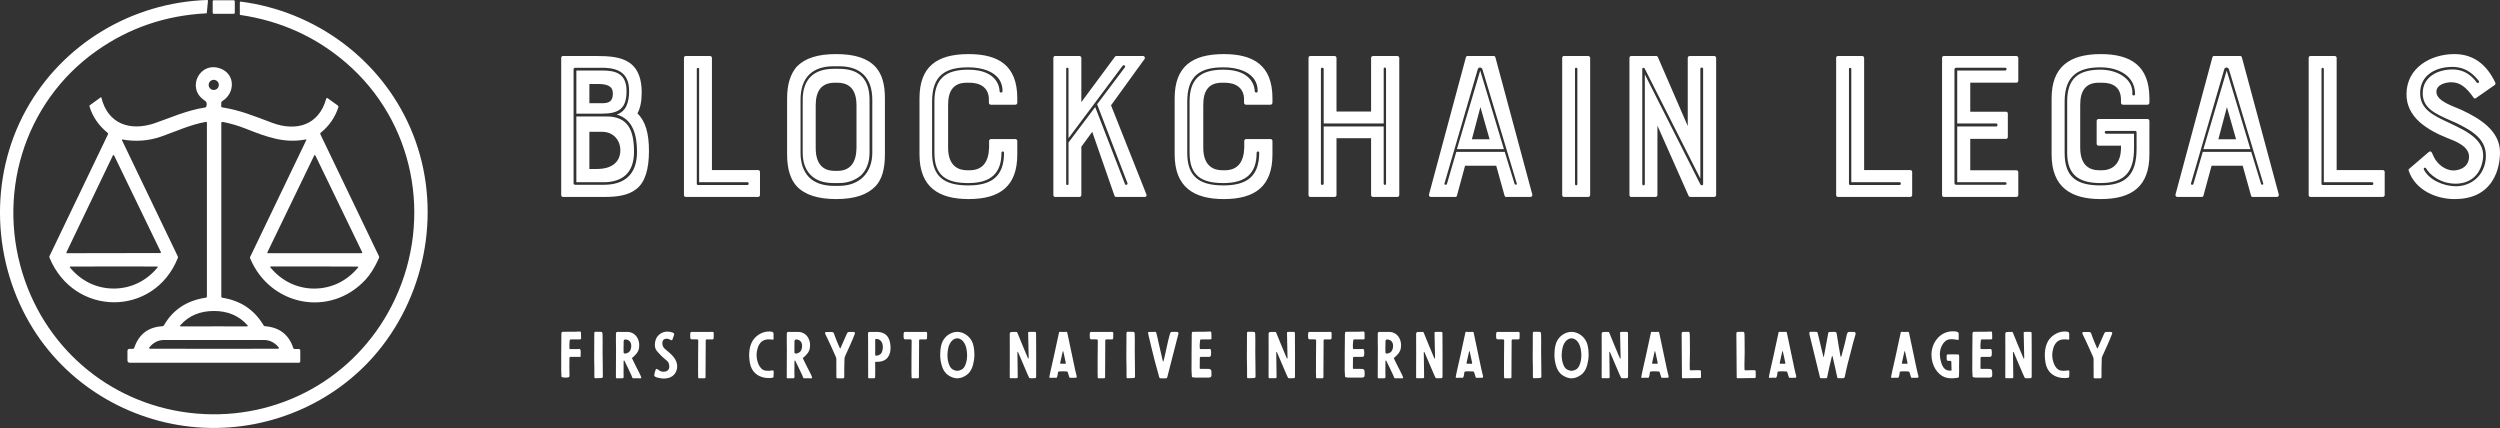
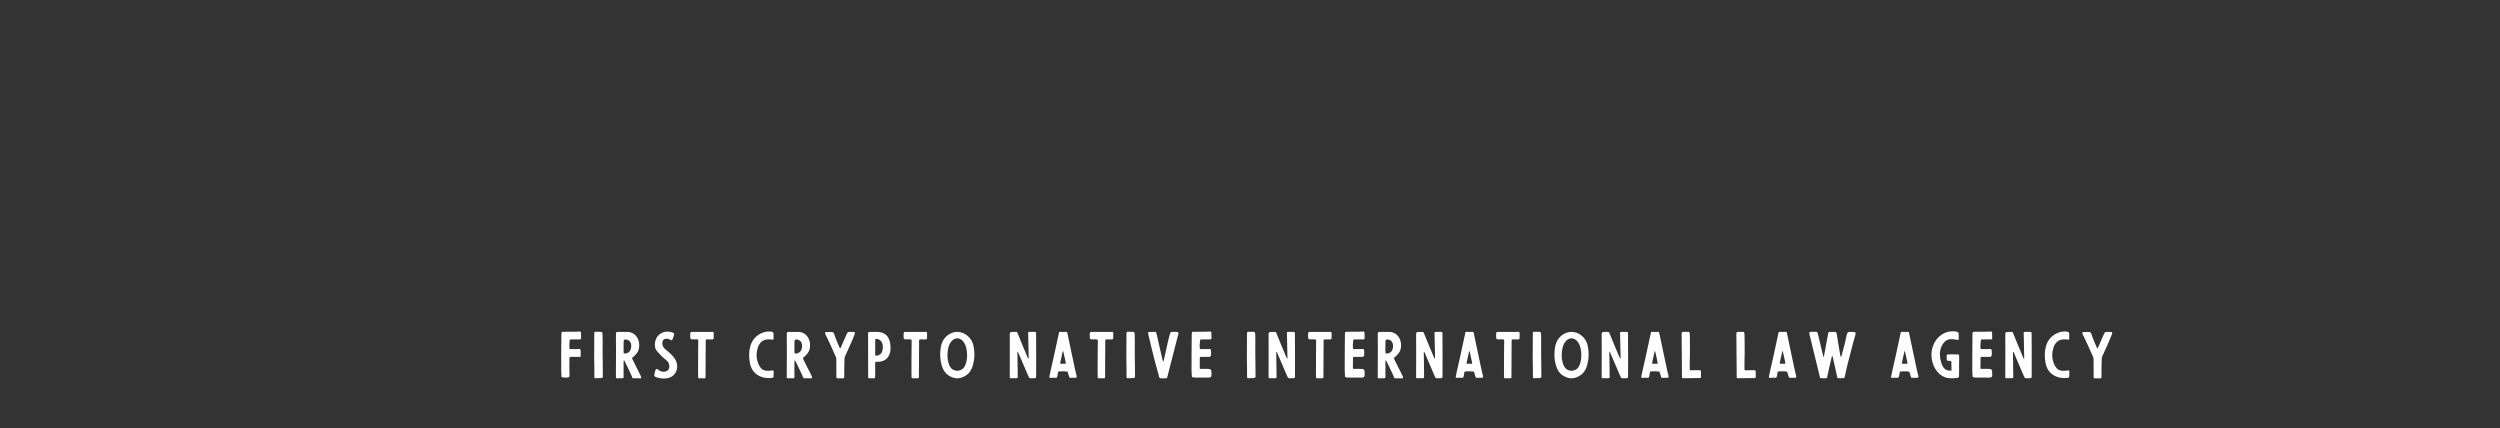
<svg xmlns="http://www.w3.org/2000/svg" id="Layer_2" data-name="Layer 2" viewBox="0 0 2249.98 385.17">
  <rect x="0" y="0" width="2249.98" height="385.17" fill="#333333" stroke="none" />
  <defs>
    <style>      .cls-1 {        fill: #fff;      }    </style>
  </defs>
  <g id="Layer_1-2" data-name="Layer 1">
    <g>
-       <path class="cls-1" d="M183.76,372.66c73.63,3.53,140.75-36.92,171.86-103.75,33.85-72.76,17.18-159.47-44.06-212.29-27.21-23.46-59.01-37.85-95.4-43.18-.09,0-.16-.05-.22-.11-.06-.06-.09-.14-.09-.23V2.1c0-.2.07-.36.22-.49.15-.13.33-.19.53-.17,67.24,8.69,125.78,51.7,152.77,113.84,27.9,64.21,17.43,140.59-25.38,196.13-38,49.31-98.9,76.48-160.84,73.53-61.92-2.96-119.95-35.83-153.07-88.54C-7.21,237.04-10.35,160,23.56,98.74,56.36,39.46,118.72,2.23,186.5,0c.2,0,.37.07.51.22.14.15.19.32.17.51l-1.05,10.95c0,.09-.05.16-.11.22-.06.06-.14.09-.23.09-36.73,1.84-69.76,13.14-99.08,33.89C20.71,92.6-4.15,177.33,22.6,252.99c24.57,69.49,87.54,116.14,161.16,119.67" />
-       <path class="cls-1" d="M211.31,1.21v10.24c0,.26-.09.48-.28.67s-.41.28-.67.28h-17.99c-.26,0-.48-.09-.67-.28-.18-.18-.28-.41-.28-.67V1.21c0-.26.09-.48.28-.67.18-.18.41-.28.67-.28h17.99c.26,0,.48.09.67.28.18.18.28.41.28.67M275.75,125.92c.05-.12.04-.23-.03-.33-.07-.1-.17-.14-.29-.12-19.23,3.69-34.49-1.83-54.31-9.69-6.89-2.73-13.81-4.75-20.78-6.07-.14-.03-.28-.02-.43.02s-.27.1-.38.19c-.11.09-.2.21-.26.34-.06.13-.09.27-.09.42v156.35c0,.23.08.43.22.6.15.17.33.28.56.31,16.49,2.53,28.91,10.82,37.27,24.86.29.49.71.75,1.28.78,12.95,1,21.42,7.52,25.41,19.57.2.62.63.93,1.28.93h3.54c1.01,0,1.51.51,1.51,1.53v9.35c0,1.01-.5,1.51-1.51,1.51H116.94c-1.48,0-2.23-.74-2.23-2.23v-8.3c0-1.33.66-1.99,1.99-1.99h2.88c.28,0,.54-.08.76-.25.23-.16.38-.38.47-.64,4.14-12.25,12.62-18.74,25.43-19.46.58-.02,1.02-.29,1.3-.8,8.06-14.04,20.58-22.33,37.56-24.86.75-.12,1.12-.55,1.12-1.3V110.44c0-.12-.03-.23-.08-.33-.05-.1-.12-.19-.21-.27-.09-.07-.19-.13-.3-.15-.11-.03-.23-.03-.34-.01-14,2.48-27.39,8.76-40.17,13.2-11.31,3.94-23.04,4.82-35.17,2.64-.11-.02-.2.02-.27.11s-.08.18-.04.28l50.34,104.78c.24.5.26,1,.05,1.51-21.3,53.24-93.37,53.12-115.48-.28-.21-.52-.2-1.04.05-1.55l52.53-109.36c.29-.61.17-1.12-.36-1.53-8.03-6.53-13.45-14.48-16.28-23.86-.09-.33,0-.6.27-.8l9.92-7.25c.1-.07.2-.08.31-.04.11.04.18.12.21.23,5.84,23.95,26,30.54,47.78,23.2,12.95-4.36,28.88-11.7,45.64-14.21.28-.04.53-.16.74-.36.21-.2.35-.44.42-.73.53-2.4.5-3.85-1.96-5.48-16.44-11.01-3.83-35.54,14.74-28.42,13.3,5.11,13.21,22.01,1.42,29.28-.58.36-.87.87-.87,1.55v3.03c0,.62.3.97.91,1.05,15.6,2.35,27.94,7.51,44.8,13.82,21.65,8.08,42.04,2.39,48.74-21.51.25-.85.73-1.02,1.44-.5l8.9,6.38c.29.21.49.49.6.83.11.35.1.69-.01,1.04-3.13,9.2-8.4,16.76-15.8,22.67-.22.18-.37.41-.43.69-.06.28-.03.55.09.8l52.73,109.78c.24.49.25.98.04,1.48-3.73,8.36-7.84,14.93-12.32,19.73-31.95,34.21-85.87,23.42-103.71-19.46-.17-.39-.16-.77.02-1.14l50.61-105.35h0ZM196.94,76.41c0-.3-.03-.6-.09-.89-.06-.29-.15-.58-.26-.86-.12-.28-.26-.54-.42-.79-.17-.25-.36-.48-.57-.69-.21-.21-.44-.4-.69-.57-.25-.17-.51-.31-.79-.42-.28-.11-.56-.2-.86-.26-.29-.06-.59-.09-.89-.09-.3,0-.6.03-.89.09-.29.06-.58.15-.86.26-.28.11-.54.26-.79.42-.25.17-.48.36-.69.57s-.4.44-.57.69c-.17.25-.31.51-.42.79-.11.28-.2.56-.26.86-.06.29-.09.59-.09.89,0,.3.03.6.09.89.06.29.15.58.26.86.11.28.26.54.42.79s.36.48.57.69c.21.21.44.4.69.57.25.17.51.31.79.42.28.12.56.2.86.26.29.06.59.09.89.09.3,0,.6-.03.89-.09.29-.06.58-.15.86-.26.28-.11.54-.26.79-.42.25-.17.48-.36.69-.57.21-.21.4-.44.57-.69.17-.25.31-.51.42-.79.11-.28.2-.56.26-.86.06-.29.09-.59.09-.89M59.8,227.01c-.05.09-.07.19-.06.3,0,.11.04.2.09.29.06.09.13.16.22.21s.19.07.3.07l83.87-.14c.1,0,.2-.03.29-.08.09-.05.16-.12.22-.21.05-.09.08-.18.09-.29,0-.1-.02-.2-.06-.3l-42.08-86.97c-.11-.23-.29-.34-.54-.34s-.43.11-.54.34l-41.79,87.12h0ZM240.64,227.03c-.04.09-.06.19-.05.29,0,.1.04.19.09.28.05.08.13.15.21.2.09.05.18.07.28.07h84.27c.1,0,.2-.02.28-.07.09-.05.16-.11.21-.2.05-.08.08-.18.09-.28,0-.1-.01-.2-.05-.29l-42.13-87.08c-.1-.23-.28-.34-.53-.34s-.43.11-.53.34l-42.13,87.08h0ZM102.41,259.69c15.67,0,29.7-7.09,39.44-19.05.13-.15.15-.32.07-.5-.08-.18-.23-.27-.43-.27-2.62-.05-15.66-.07-39.11-.07-23.45.01-36.48.05-39.11.11-.2,0-.34.09-.43.27-.08.18-.06.35.07.5,9.78,11.97,23.81,19.04,39.48,19.02M282.79,259.71c15.69.02,29.74-7.05,39.52-19.02.13-.15.15-.32.07-.5-.08-.18-.23-.27-.43-.27-2.62-.06-15.67-.1-39.14-.12-23.47-.02-36.52-.01-39.14.04-.2,0-.34.09-.43.27-.08.18-.06.35.07.5,9.76,11.98,23.79,19.09,39.48,19.11M192.5,293.72c10.03-.01,20.02,0,29.95.02.22,0,.38-.11.47-.32.09-.2.07-.39-.07-.56-7.91-9.01-18.2-13-30.36-12.98-12.14,0-22.44,3.97-30.34,13-.14.17-.16.36-.07.56.09.2.25.31.47.32,9.94-.02,19.93-.04,29.97-.04M192.63,313.93c22.59.01,41.81-.01,57.64-.07.31,0,.53-.14.66-.42.13-.28.1-.54-.09-.78-3.74-4.51-8.27-6.74-13.61-6.68-.76.01-15.63.02-44.61.02l-44.61-.02c-5.33-.07-9.87,2.15-13.61,6.66-.21.24-.25.5-.11.79.14.29.36.43.68.42,15.85.05,35.06.07,57.64.07" />
-       <path class="cls-1" d="M577.52,83.27c0,7.49-1.15,14.03-3.84,18.83,7.3,6.92,10.38,18.06,10.38,33.63,0,16.53-3.46,28.25-11.34,34.4-7.49,5.96-18.06,7.11-28.63,7.11h-37.47c-.96,0-1.54-.77-1.54-1.73V52.14c0-.96.58-1.73,1.54-1.73h30.75c10.38,0,21.14.77,28.44,5.57,9.03,5.77,11.72,16.14,11.72,27.29h0ZM530.44,75.59v17.3h11.72c6.15,0,9.42-1.92,9.42-8.65s-5-8.65-13.45-8.65h-7.69,0ZM537.74,152.07c10.57,0,20.56-4.61,20.56-16.91,0-9.22-6.53-16.53-16.33-16.53h-11.53v33.44h7.3ZM516.22,62.52v102.43c0,.96.77,1.35,1.54,1.35h25.75c18.64,0,29.79-9.42,29.79-29.59,0-14.41-3.27-29.4-18.26-33.63,8.84-2.88,11.15-11.72,11.15-21.14,0-15.37-8.65-20.95-24.21-20.95h-24.21c-1.15,0-1.54.58-1.54,1.54h0ZM540.62,163.98h-21.91v-59.19h27.1c19.79,0,24.79,12.88,24.79,31.9s-10.57,28.06-29.98,27.29h0ZM563.88,81.93c0,15.57-6.53,20.37-22.29,20.37h-22.87v-38.82h23.25c11.34,0,21.91,2.11,21.91,18.45h0ZM639.01,50.41c.96,0,1.73.77,1.73,1.73v100.89h41.51c.96,0,1.73.77,1.73,1.73v20.75c0,.96-.77,1.73-1.73,1.73h-65.15c-.96,0-1.54-.77-1.54-1.73V52.14c0-.96.58-1.73,1.54-1.73h21.91ZM627.1,62.13v103.39c0,.38.38.96,1.15.96h44.39c1.54,0,1.54-2.5,0-2.5h-43.43V62.13c0-1.35-2.11-1.54-2.11,0h0ZM752.59,48.68c16.53,0,28.06,3.65,35.36,11.53,5.77,6.34,8.46,15.37,8.46,28.25v50.54c0,13.26-2.69,22.48-8.46,28.63-7.49,7.69-18.83,11.53-35.36,11.53s-28.25-3.84-35.55-11.53c-5.57-6.15-8.65-15.37-8.65-28.63v-50.54c0-12.88,3.07-21.91,8.65-28.44,7.49-7.69,18.83-11.34,35.55-11.34h0ZM770.84,133.24v-38.43c0-16.91-9.03-20.37-17.3-20.37h-2.31c-12.3,0-17.1,7.88-17.1,20.37v38.43c0,16.91,9.03,20.56,17.1,20.56h2.31c12.3,0,17.1-8.26,17.3-20.56h0ZM720.49,89.81v47.66c0,9.03,2.31,16.53,7.69,22.1,5,5,12.68,7.69,22.1,7.69h5c18.06,0,29.79-11.53,29.79-29.79v-47.66c0-19.6-10.38-30.17-29.79-30.17h-5c-19.6,0-29.79,10.57-29.79,30.17h0ZM755.28,164.75h-5c-9.03,0-15.76-2.31-20.56-7.11-4.8-4.8-7.3-11.53-7.3-20.18v-47.66c0-18.26,9.8-27.86,27.86-27.86h5c18.26,0,27.29,9.42,27.29,27.86v47.66c0,8.07-2.5,15.37-7.69,20.37-5,4.23-11.72,6.92-19.6,6.92h0ZM890.18,132.85v-5.96c0-.96.77-1.73,1.73-1.73h21.91c.96,0,1.73.77,1.73,1.73v12.11c0,28.25-15.18,40.16-43.81,40.16-26.71,0-44.2-10.57-44.2-40.16v-50.54c0-28.44,15.57-39.78,44.2-39.78,27.1,0,43.81,10.38,43.81,39.78v4.04c0,.96-.77,1.73-1.73,1.73h-22.1c-.96,0-1.73-.77-1.73-1.73v-3.07c0-10.57-7.88-14.99-17.3-14.99h-2.31c-6.34,0-10.57,1.73-13.45,5.57-2.69,3.65-3.65,8.46-3.65,14.8v38.05c0,16.72,9.42,20.37,17.1,20.37h2.31c12.11,0,17.1-8.07,17.49-20.37h0ZM871.35,60.6c-20.56,0-32.48,7.3-32.48,30.75v46.31c0,21.33,10.95,29.21,32.48,29.21,20.18,0,32.28-7.3,32.28-29.4,0-1.54-2.31-1.54-2.31,0,0,19.41-10.57,27.29-29.98,27.29s-30.36-6.53-30.36-27.1v-46.31c0-19.99,9.42-28.63,30.36-28.63,27.29,0,28.25,17.3,28.25,19.22,0,1.73,2.69,1.92,2.69,0,0-15.95-16.14-21.33-30.94-21.33h0ZM1028.74,50.41c1.35,0,2.11,1.54,1.35,2.69l-30.17,41.7,31.9,80.33c.38.96-.19,2.11-1.54,2.11h-25.94c-.58,0-1.15-.38-1.35-1.15l-19.99-57.46-9.8,13.45v43.43c0,.96-.77,1.73-1.73,1.73h-21.91c-.96,0-1.54-.77-1.54-1.73V52.14c0-.96.58-1.73,1.54-1.73h21.91c.96,0,1.73.77,1.73,1.73v39.78l30.17-40.74c.58-.77.77-.77,1.54-.77h23.83ZM959.55,61.94v103.58c0,1.35,2.11,1.35,2.11,0v-37.28l24.02-31.9,26.9,69.57c.38.96,2.69.38,2.11-1.15l-27.29-70.91,24.98-33.25c.96-.96-.77-2.69-1.92-1.54l-48.81,65.34v-62.46c0-1.35-2.11-1.35-2.11,0h0ZM1119.83,132.85v-5.96c0-.96.77-1.73,1.73-1.73h21.91c.96,0,1.73.77,1.73,1.73v12.11c0,28.25-15.18,40.16-43.81,40.16-26.71,0-44.2-10.57-44.2-40.16v-50.54c0-28.44,15.57-39.78,44.2-39.78,27.1,0,43.81,10.38,43.81,39.78v4.04c0,.96-.77,1.73-1.73,1.73h-22.1c-.96,0-1.73-.77-1.73-1.73v-3.07c0-10.57-7.88-14.99-17.3-14.99h-2.31c-6.34,0-10.57,1.73-13.45,5.57-2.69,3.65-3.65,8.46-3.65,14.8v38.05c0,16.72,9.42,20.37,17.1,20.37h2.31c12.11,0,17.1-8.07,17.49-20.37h0ZM1100.99,60.6c-20.56,0-32.48,7.3-32.48,30.75v46.31c0,21.33,10.95,29.21,32.48,29.21,20.18,0,32.28-7.3,32.28-29.4,0-1.54-2.31-1.54-2.31,0,0,19.41-10.57,27.29-29.98,27.29s-30.36-6.53-30.36-27.1v-46.31c0-19.99,9.42-28.63,30.36-28.63,27.29,0,28.25,17.3,28.25,19.22,0,1.73,2.69,1.92,2.69,0,0-15.95-16.14-21.33-30.94-21.33h0ZM1233.97,100.38v-48.23c0-.96.77-1.73,1.73-1.73h21.91c.96,0,1.73.77,1.73,1.73v123.37c0,.96-.77,1.73-1.73,1.73h-21.91c-.96,0-1.73-.77-1.73-1.73v-51.12h-31.13v51.12c0,.96-.77,1.73-1.73,1.73h-21.91c-.96,0-1.54-.77-1.54-1.73V52.14c0-.96.58-1.73,1.54-1.73h21.91c.96,0,1.73.77,1.73,1.73v48.23h31.13ZM1188.81,165.33c0,1.54,2.5,1.35,2.5,0v-51.5h54v51.5c0,1.35,2.11,1.54,2.11,0V61.94c0-1.35-2.11-1.73-2.11,0v49.2h-54v-49.2c0-1.35-2.5-1.35-2.5,0v103.39h0ZM1319.3,51.56c.19-.58.58-1.15,1.35-1.15h23.83c.77,0,1.15.58,1.35,1.15l33.25,123.57c.19,1.15-.58,2.11-1.73,2.11h-21.91c-.58,0-1.15-.38-1.35-1.15l-7.49-26.9h-28.06l-7.3,26.9c-.19.77-.58,1.15-1.35,1.15h-22.1c-1.15,0-1.92-.96-1.73-2.11l33.25-123.57h0ZM1324.68,125.36h15.95l-8.26-29.02-7.69,29.02h0ZM1354.27,136.7l8.84,28.83c.38,1.15,2.5.96,1.92-.58l-30.75-102.23c-.58-2.5-3.84-2.69-4.42,0l-29.79,102.23c-.58,1.35,1.54,1.92,2.11.77l8.46-29.02h43.62ZM1311.23,134.2l20.95-70.72,21.33,70.72h-42.28ZM1407.5,177.24c-.96,0-1.54-.77-1.54-1.73V52.14c0-.96.58-1.73,1.54-1.73h21.91c.96,0,1.73.77,1.73,1.73v123.37c0,.96-.77,1.73-1.73,1.73h-21.91ZM1417.5,61.94v103.58c0,1.73,2.11,1.73,2.11,0V61.94c0-1.35-2.11-1.35-2.11,0h0ZM1518.96,52.14c0-.96.77-1.73,1.73-1.73h22.1c.96,0,1.73.77,1.73,1.73v123.37c0,.96-.77,1.73-1.73,1.73h-21.33c-.77,0-1.54-.38-1.73-.96l-28.06-63.22v62.46c0,.96-.77,1.73-1.73,1.73h-21.91c-.96,0-1.54-.77-1.54-1.73V52.14c0-.96.58-1.73,1.54-1.73h22.68c.77,0,1.15.58,1.35.96l26.9,62.07v-61.3h0ZM1532.8,165.71V61.94c0-1.35-2.5-1.73-2.5,0v98.78l-50.16-99.16c-.58-.77-2.11-.77-2.11.38v103.58c0,1.73,2.31,1.73,2.31,0v-98.58l49.96,98.97c.77,1.35,2.5.96,2.5-.19h0ZM1675.97,50.41c.96,0,1.73.77,1.73,1.73v100.89h41.51c.96,0,1.73.77,1.73,1.73v20.75c0,.96-.77,1.73-1.73,1.73h-65.15c-.96,0-1.54-.77-1.54-1.73V52.14c0-.96.58-1.73,1.54-1.73h21.91,0ZM1664.05,62.13v103.39c0,.38.38.96,1.15.96h44.39c1.54,0,1.54-2.5,0-2.5h-43.43V62.13c0-1.35-2.11-1.54-2.11,0h0ZM1749.38,177.24c-.96,0-1.54-.77-1.54-1.73V52.14c0-.96.58-1.73,1.54-1.73h65.34c.96,0,1.73.77,1.73,1.73v20.56c0,.96-.77,1.73-1.73,1.73h-41.51v26.14h32.28c.96,0,1.54.77,1.54,1.73v20.95c0,.96-.58,1.73-1.54,1.73h-32.28v28.25h41.51c.96,0,1.73.77,1.73,1.73v20.56c0,.96-.77,1.73-1.73,1.73h-65.34ZM1758.99,62.52v102.23c0,1.15.77,1.54,1.54,1.54h44.2c1.73,0,1.35-2.31,0-2.31h-43.24v-50.16h35.36c1.15,0,1.15-2.69,0-2.69h-35.36v-47.66h43.24c1.35,0,1.73-2.5,0-2.5h-44.2c-.77,0-1.54.58-1.54,1.54h0ZM1888.7,131.12c-.96,0-1.73-.77-1.73-1.73v-20.56c0-.96.77-1.73,1.73-1.73h44.01c.96,0,1.73.77,1.73,1.73v30.17c0,28.25-15.18,40.16-43.81,40.16-26.71,0-44.2-10.57-44.2-40.16v-50.54c0-27.86,15.57-39.78,44.2-39.78,26.9,0,43.81,10.38,43.81,39.78v4.04c0,.96-.77,1.73-1.73,1.73h-22.1c-.96,0-1.73-.77-1.73-1.73v-2.5c0-11.72-7.49-15.57-17.3-15.57h-2.31c-6.34,0-10.57,1.73-13.45,5.57-2.69,3.65-3.65,8.46-3.65,14.8v38.05c0,16.72,9.03,20.37,17.1,20.37h2.31c11.72,0,17.3-8.07,17.3-20.37v-1.73h-20.18ZM1858.15,137.66c0,21.33,10.38,29.21,32.28,29.21,23.06,0,32.48-9.61,32.48-33.25v-14.41c0-.58-.38-1.35-.77-1.35h-26.71c-1.73,0-1.35,2.5,0,2.5h25.17v13.26c0,20.56-7.88,31.13-30.17,31.13-18.45,0-29.98-6.53-29.98-27.1v-46.31c0-19.79,9.03-28.63,29.98-28.63,15.57,0,29.79,8.65,28.63,21.91,0,1.54,2.11,1.92,2.5.19,0-16.91-15.37-24.21-31.13-24.21-19.22,0-32.28,6.92-32.28,30.75v46.31h0ZM1991.13,51.56c.19-.58.58-1.15,1.35-1.15h23.83c.77,0,1.15.58,1.35,1.15l33.25,123.57c.19,1.15-.58,2.11-1.73,2.11h-21.91c-.58,0-1.15-.38-1.34-1.15l-7.49-26.9h-28.06l-7.3,26.9c-.19.77-.58,1.15-1.35,1.15h-22.1c-1.15,0-1.92-.96-1.73-2.11l33.25-123.57h0ZM1996.51,125.36h15.95l-8.26-29.02-7.69,29.02h0ZM2026.1,136.7l8.84,28.83c.38,1.15,2.5.96,1.92-.58l-30.75-102.23c-.58-2.5-3.84-2.69-4.42,0l-29.79,102.23c-.58,1.35,1.54,1.92,2.11.77l8.46-29.02h43.62ZM1983.06,134.2l20.95-70.72,21.33,70.72h-42.28ZM2101.24,50.41c.96,0,1.73.77,1.73,1.73v100.89h41.51c.96,0,1.73.77,1.73,1.73v20.75c0,.96-.77,1.73-1.73,1.73h-65.15c-.96,0-1.54-.77-1.54-1.73V52.14c0-.96.58-1.73,1.54-1.73h21.91ZM2089.33,62.13v103.39c0,.38.38.96,1.15.96h44.39c1.54,0,1.54-2.5,0-2.5h-43.43V62.13c0-1.35-2.11-1.54-2.11,0h0ZM2216.35,99.41c14.6,6.92,33.63,17.87,33.63,37.67,0,5.77-.96,16.91-7.3,26.33-7.11,10.57-18.26,15.76-33.63,15.76-16.33,0-35.36-7.88-41.32-25.75-.19-.58,0-1.15.58-1.54l17.68-15.18c.77-.58,1.92-.58,2.5.38.38.96,1.15,2.5,2.11,4.42,2.88,5.96,9.8,11.91,17.49,11.91,5.96,0,14.03-3.27,14.03-12.49s-12.11-13.84-19.6-16.72c-8.65-3.46-17.49-7.88-24.98-14.41-7.88-7.3-11.72-15.37-11.72-24.98,0-24.02,22.1-36.13,43.05-36.13,16.53,0,28.83,8.65,36.9,25.75.38.77,0,1.73-.58,2.11l-17.1,11.91c-.77.38-1.15.38-1.92-.58-6.53-9.42-12.3-13.84-19.99-13.84-4.04,0-13.45,1.54-13.45,8.65,0,8.65,15.95,13.07,23.64,16.72h0ZM2181.38,152.45c4.8,9.61,18.06,15.18,28.83,15.18,14.03,0,25.37-9.61,26.9-24.21,1.92-17.87-12.11-25.56-25.94-32.48l-6.15-2.69c-14.22-6.34-24.6-11.15-24.6-24.41,0-14.6,13.45-21.33,26.71-21.33,12.11,0,18.45,7.11,21.72,11.53,1.15,1.54,3.07.19,1.92-1.35-3.27-4.04-10.18-12.49-23.64-12.49-15.18,0-29.02,7.49-29.02,23.64,0,14.41,11.53,19.99,26.14,26.71l5.96,2.88c19.02,9.03,25.94,17.49,24.41,29.79-2.88,19.6-17.87,22.1-24.41,22.1-14.41,0-24.02-8.65-26.9-14.03-.96-.96-2.31,0-1.92,1.15h0Z" />
-       <path class="cls-1" d="M505.15,329.02h-.06c0,1.39-.06,2.84,0,4.28.06,1.78.11,3.56.22,5.34.06.61.17.78.78.89,1.11.28,2.28.33,3.45.33,3-.11,3-.61,3-2.67-.11-1.06-.06-1.5-.06-2.78,0-1.84-.06-2.06-.06-4.67.06-2.11.06-4.84.06-7.01,0-1.17.17-1.56,1.22-1.56h8.12c1.17.17.72-.61.72-1.78s.17-1.22.11-2.39c0-.56-.11-1.11-.17-1.67-.11-.95-.44-1.28-1.39-1.28-.61,0-.06.06-.61.11-2.39.17-4.67-.17-7.06,0-.78,0-.89-.11-.95-.83-.17-2.17,0-4.56.22-6.73.11-.89.28-1.06,1.11-1.11l7.84-.06c1.11-.11,1.45-.06,1.33-1.11-.11-1.61.11-3.28-.11-4.89-.11-.89-.33-1.06-1.33-1.06-1.67.06-2.06.06-3.73.17-1.67.06-8.4.06-10.01.06-2.28,0-2.5-.17-2.56,2.67-.06,2.22-.06,4.51-.06,6.79,0,3.89-.22,17.85-.06,20.97h0ZM542.43,326.07c-.17-6.34-.11-13.07-.06-19.36,0-1.95-.11-4.06-.11-6.01,0-2.11-.83-2-1.95-2.06-1.61-.06-2.34-.06-3.95-.06-1.06-.06-1.5.22-1.5,1.28,0,5.45-.17,20.86-.11,23.08.06,2.22.28,12.35.17,14.57-.06.78,0,1.56.06,2.34.06.28.22.56.67.56,1.84-.11,3.56-.11,5.4-.17.67-.06,1.22-.22,1.5-.95.06-.39-.11-10.57-.11-13.24h0ZM561.19,336.25c0-1.45,0-10.57.06-11.29.06-.17.17-.5.39-.5s.33.11.39.28c2.22,4.34,4.17,8.68,6.17,12.9.28.61.89,2.39,1.06,2.56.22.33.61.22.95.22l6.12.06c.72,0,.89-.44.72-1.06-.44-1.67-3.62-7.56-4.34-9.01-.5-1.11-3.84-7.56-3.95-8.06-.11-.22.72-.61.83-.78,2.67-2.39,5.06-4.84,5.56-8.57.56-3.67-.28-7.68-2.67-10.62-1.84-2.17-4.23-3.45-7.06-3.62-1.72-.11-3.39.06-5.12,0-1.5-.06-2.56-.06-4.45-.06-.89,0-1.45.5-1.5,1.45v.67c-.11,4.28,0,8.57.06,12.79,0,6.45-.11,23.47-.11,25.92,0,.72.11.89.78.89.39,0,.83.06,1.22.06,1.56,0,2.5-.06,4.12-.06,1.22,0,.78-2,.78-4.17h0ZM561.19,314.56l.06-5.62c.06-.83-.22-2.5.56-3.11,1.06-.78,3.23,0,4.17.67,2.78,1.89,2.56,6.56,1.06,9.18-.72,1.22-1.95,1.95-3.34,2.34-.83.22-2.39.5-2.45-.83,0-.89-.06-2.61-.06-2.61h0ZM600.2,298.43c-1.06.06-2.11.22-3.17.56-2.28.78-4.34,2.34-5.73,4.34-1.22,1.84-1.72,4-1.89,6.17-.11,1.67.06,3.39.83,4.89.83,1.61,2.28,3,3.5,4.34,1.11,1.17,2.22,2.34,3.45,3.39,1.11,1.06,2.39,1.89,3.5,3,1.61,1.61,2.22,5.28,1.06,7.29-1.39,2.22-4.67,2.56-6.84,1.84-1.11-.39-2.11-1.22-3.06-1.89-.56-.39-1.22-.56-1.61.11-.22.33-.33.72-.44,1.06-.39,1.39-.89,2.67-.95,4.17-.06,1.72,3.23,2.22,4.45,2.5,5.45,1.28,12.01.28,14.85-5.12.56-1.11.95-2.28,1.17-3.5.06-.44.11-.83.11-1.28.22-3.56-1.22-6.56-3.39-9.23-2.34-2.89-5.28-4.89-8.01-7.4-1.67-1.56-2.28-4-1.78-6.23.5-2.39,3.23-3,5.28-2.39.61.17,1.11.44,1.67.78.33.17.67.39,1.11.39.78.06.89-.56,1.06-1.17.39-1.39,1.06-2.5,1.33-3.84.28-1.5-.95-1.78-2.17-2.17-1.45-.39-2.84-.67-4.34-.61h0ZM628.25,334.36c.06,1.72.06,3.45.11,5.17,0,.78.06.89.83.89h5.01c1.06,0,.83-1.78.78-2.73l.17-31.15c0-.83.28-1.11,1.39-1.11h4.89c1.17,0,.89-2,.89-3.39,0-1.22.44-3.34-.89-3.34-.95,0-10.01,0-13.74.06-1.84,0-3.34-.06-5.17-.06-1.39,0-1.33,1.11-1.33,3.56,0,1.56-.06,3.11,1.28,3.11.78,0,3.95,0,4.84.06.56,0,.95.17,1.06.78,0,.17.06.33.06.5,0,4-.28,22.64-.17,27.64h0ZM696.19,305.27c.06-1.84,0-3.34,0-5.12,0-2.06-3.73-1.84-5.06-1.78-5.95.39-11.62,4.17-14.35,9.34-.78,1.5-1.33,3.06-1.72,4.67-.95,3.78-1,7.79-.56,11.62.39,3.62,1.33,7.23,3.56,10.12,3.84,5.06,10.9,6.84,16.96,5.9.28-.06.56-.11.78-.28.17-.11.33-.33.33-.56l.17-3.17c.06-1,0-.95,0-1.95,0-1.33-2.78-.33-4.51-.33s-3.45-.06-4.95-.83c-2.67-1.5-4.17-4.51-5.01-7.34-.95-3.06-1.17-6.34-.61-9.46.67-4.06,2.61-8.73,6.9-10.12,2.45-.83,5.06-.56,7.51-.28.33.06.56-.17.56-.44h0ZM714.95,336.25c0-1.45,0-10.57.06-11.29.06-.17.17-.5.39-.5s.33.11.39.28c2.22,4.34,4.17,8.68,6.17,12.9.28.61.89,2.39,1.06,2.56.22.33.61.22.95.22l6.12.06c.72,0,.89-.44.72-1.06-.44-1.67-3.62-7.56-4.34-9.01-.5-1.11-3.84-7.56-3.95-8.06-.11-.22.72-.61.83-.78,2.67-2.39,5.06-4.84,5.56-8.57.56-3.67-.28-7.68-2.67-10.62-1.84-2.17-4.23-3.45-7.06-3.62-1.72-.11-3.39.06-5.12,0-1.5-.06-2.56-.06-4.45-.06-.89,0-1.45.5-1.5,1.45v.67c-.11,4.28,0,8.57.06,12.79,0,6.45-.11,23.47-.11,25.92,0,.72.11.89.78.89.39,0,.83.06,1.22.06,1.56,0,2.5-.06,4.12-.06,1.22,0,.78-2,.78-4.17h0ZM714.95,314.56l.06-5.62c.06-.83-.22-2.5.56-3.11,1.06-.78,3.23,0,4.17.67,2.78,1.89,2.56,6.56,1.06,9.18-.72,1.22-1.95,1.95-3.34,2.34-.83.22-2.39.5-2.45-.83,0-.89-.06-2.61-.06-2.61h0ZM752.68,323.4l.06,16.24c0,.61.56.83,1,.83h5.12c.95,0,.95-.83.95-1.22,0-5.23,0-10.85.22-16.13,0-.89.11-1.72.56-2.56.5-.83,7.9-17.35,8.73-20.08.11-.39.33-1.06-.06-1.39-.67-.61-3.34-.33-4.95-.33-1,0-1.61.39-2.06,1.39-1.89,4.39-3.84,8.73-5.78,13.13-.17.39-.39.39-.67,0-.61-1-4.56-10.79-5.17-12.96-.11-.28-.17-.56-.33-.78-.78-.89-2.06-.78-3.11-.78-1.39,0-2.39.06-3.73.06-.89,0-.95.83-.78,1.56.06.28.22.56.33.78,2.11,4,8.06,17.24,9.12,19.74.56,1.17.5,1.22.56,2.5h0ZM781.28,305.99c.06,3.28.06,31.15.06,33.43,0,.83.11,1,.95,1,1.89,0,1.89.06,3.78,0,.39,0,1.06,0,1.39-.17.39-.17.17-13.29.17-14.02,0-.78,1.56-.61,2-.61,9.29,0,11.85-6.67,11.85-12.35,0-5.12-1-14.57-12.57-14.57-2,0-4.06.06-6.01.06-.44,0-1-.06-1.39.22-.44.33-.28,5.28-.22,7.01h0ZM787.68,317.45c0-1.22-.06-8.51,0-10.73,0-.33-.06-.72,0-1.11.17-.61.89-.61,1.45-.56,3.23.22,5.06,3.06,5.34,6.06.22,2.17-.06,5.39-1.61,7.12-1.11,1.17-2.56,1.89-4.45,1.89-.39,0-.78-.44-.78-.83,0-.61,0-1.22.06-1.84h0ZM820.29,334.36c.06,1.72.06,3.45.11,5.17,0,.78.06.89.83.89h5.01c1.06,0,.83-1.78.78-2.73l.17-31.15c0-.83.28-1.11,1.39-1.11h4.89c1.17,0,.89-2,.89-3.39,0-1.22.44-3.34-.89-3.34-.95,0-10.01,0-13.74.06-1.84,0-3.34-.06-5.17-.06-1.39,0-1.33,1.11-1.33,3.56,0,1.56-.06,3.11,1.28,3.11.78,0,3.95,0,4.84.06.56,0,.95.17,1.06.78,0,.17.06.33.06.5,0,4-.28,22.64-.17,27.64h0ZM875.48,308.94c1.17,3.45,1.45,7.17,1.45,10.85,0,3.06-.56,6.01-1.33,8.95-1,3.5-2.67,6.67-5.67,8.73-2.22,1.61-4.56,2.67-7.29,2.95-.39,0-.72.06-1.11.06-.33,0-.67-.06-1.06-.06-2.73-.28-5.06-1.33-7.34-2.95-2.95-2.06-4.67-5.23-5.62-8.73-.83-2.95-1.33-5.9-1.33-8.95,0-3.67.28-7.4,1.45-10.85,2.06-5.95,7.73-10.18,13.9-10.29,6.17.11,11.85,4.34,13.96,10.29h0ZM870.08,323.85c.56-3.39.33-6.84-.33-10.23-.67-3.06-2-6.06-4.56-7.9-.45-.33-.95-.61-1.45-.78-.72-.33-1.5-.44-2.22-.44s-1.45.11-2.17.44c-.56.17-1,.44-1.45.78-2.61,1.84-3.95,4.84-4.56,7.9-.67,3.39-.89,6.84-.33,10.23.56,3.06,1.67,7.17,4.56,8.73,1.22.67,2.56,1.11,3.95,1.17,1.39-.06,2.78-.5,4-1.17,2.89-1.56,4-5.67,4.56-8.73h0ZM932.46,299.99c.17.78.06,37.82.06,38.77,0,1.67-.61,1.61-1.72,1.61-1.67,0-4,.28-4.51-.28-.44-.39-8.68-20.25-9.84-22.75-.11-.22-.39-.78-.61-.67-.28.11-.17.5-.17.72-.06,1.95.28,18.74.28,21.41,0,1.33-.06,1.56-1.17,1.56h-2.78c-.72,0-1.61-.06-2.34.06-.56,0-.83-.17-.89-.72v-4.39c.11-4.67,0-32.37,0-34.43,0-1.78.5-2.11,2.28-2.11,1.22-.06,2.45-.06,3.67-.06.39,0,.61.06.83.56,1.5,3.5,7.9,19.58,8.9,21.52.17.39.78,1.95,1.11,2.11h.06c.22-.22.17-1.33.17-1.67,0-.83-.44-20.36-.44-20.75,0-.56-.17-1.06.11-1.45.17-.22.89-.28,1.17-.33,1.56-.11,3.39.06,4.95,0,.78,0,.72.56.89,1.28h0ZM949.44,339.97c.17.06.67.06,1.17.06,1.11,0,1.45-4,1.56-4.84.06-.67.22-.72.78-.83,2.78-.33,4.17-.11,6.95-.06.61,0,.95.28,1.11.78l.39,1.28c.33.95.61,2.11.95,3.06.22.67.28.61.95.61.89,0,4.12,0,5.06-.06,1.28,0,.39-2.61.22-3.06-.5-1.56-.61-3.17-1.11-4.73-.22-.67-6.56-30.76-6.84-32.43-.39-1-.06-1.06-.95-1.06-1.89,0-3.89.11-5.84,0-.78,0-.72.22-.83,1.06-.11.78-2.11,9.62-2.89,13.29-1,4.62-1.89,9.07-3,13.63-.39,1.61-3.06,13.24-2.73,13.29.17.11.44.06.67.06,1.39,0,2.67,0,4.39-.06h0ZM956.73,327.35h-1.17c-1.56,0-1.61,0-1.22-1.61.28-1.22,1.78-7.84,2.11-9.46.06-.11.17-.22.22-.22.11,0,.22.11.28.17.22.67.44,2.34.67,3,.5,2.11.83,3.89,1.33,6.17.5,2,.28,2-.72,2-.5,0-1-.06-1.5-.06h0ZM987.84,334.36c.06,1.72.06,3.45.11,5.17,0,.78.06.89.83.89h5.01c1.06,0,.83-1.78.78-2.73l.17-31.15c0-.83.28-1.11,1.39-1.11h4.89c1.17,0,.89-2,.89-3.39,0-1.22.44-3.34-.89-3.34-.95,0-10.01,0-13.74.06-1.84,0-3.34-.06-5.17-.06-1.39,0-1.33,1.11-1.33,3.56,0,1.56-.06,3.11,1.28,3.11.78,0,3.95,0,4.84.06.56,0,.95.17,1.06.78,0,.17.06.33.06.5,0,4-.28,22.64-.17,27.64h0ZM1021.39,326.07c-.17-6.34-.11-13.07-.06-19.36,0-1.95-.11-4.06-.11-6.01,0-2.11-.83-2-1.95-2.06-1.61-.06-2.34-.06-3.95-.06-1.06-.06-1.5.22-1.5,1.28,0,5.45-.17,20.86-.11,23.08.06,2.22.28,12.35.17,14.57-.06.78,0,1.56.06,2.34.06.28.22.56.67.56,1.84-.11,3.56-.11,5.4-.17.67-.06,1.22-.22,1.5-.95.06-.39-.11-10.57-.11-13.24h0ZM1045.43,340.48c.83,0,3.89.06,4.51-.06.39-.11.61-1.11.72-1.45.33-1.06.56-2.17.83-3.23.61-2.78,6.79-26.14,8.95-34.87.11-.39.22-.83.11-1.22-.17-.83-.67-.95-1.33-.95-1.28.06-2.56,0-3.84,0-1.45,0-2,.17-2.45,1.78-2.17,7.45-3.62,16.35-5.62,23.92l-.33.89c0,.06-.22,0-.22,0-.11-.28-.28-.5-.33-.78-2-7.95-5.28-23.69-5.84-25.2-.33-.89-1.17-.61-1.95-.61-1.56,0-3,.06-4.51.06-.56.06-.95.28-.89.83,0,.44.61,2.89.72,3.56l.61,2.34c.39,1.78.95,4,1.33,5.73,2.11,8.84,4.39,17.69,6.9,26.42.22.78.39,2.11.95,2.56.44.39,1.17.22,1.67.28h0ZM1072.43,329.02h-.06c0,1.39-.06,2.84,0,4.28.06,1.78.17,3.56.28,5.34,0,.61.17.78.72.89,1.17.28,2.28.33,3.45.33,3-.11,6.01.11,9.01,0,1.22-.06,1.78.06,3-.17,1.11-.22,1.5-.83,1.5-2.5-.11-1.06-.06-1.5-.06-2.78,0-1.84-1.28-2.45-2.39-2.39-.78.06-4.51-.06-6.01-.06-2.5.06-2.11.39-2.11-2.22,0-2.11.06-4.84.06-7.01,0-1.17.11-1.56,1.22-1.56h6.95c1.11.17,1.89-.61,1.89-1.78s.11-1.22.11-2.39l-.17-1.67c-.11-.95-.44-1.28-1.39-1.28-.61,0-1.22.06-1.84.11-2.39.17-3.5-.17-5.84,0-.78,0-.89-.11-.95-.83-.22-2.17,0-4.56.22-6.73.06-.89.28-1.06,1.11-1.11l7.84-.06c1.06-.11,1.39-.06,1.33-1.11-.11-1.61.06-3.28-.11-4.89-.11-.89-.39-1.06-1.39-1.06-1.67.06-2.06.06-3.73.17-1.67.06-8.34.06-9.96.06-2.34,0-2.5-.17-2.56,2.67-.11,2.22-.06,4.51-.06,6.79,0,3.89-.22,17.85-.11,20.97h0ZM1129.86,326.07c-.17-6.34-.11-13.07-.06-19.36,0-1.95-.11-4.06-.11-6.01,0-2.11-.83-2-1.95-2.06-1.61-.06-2.34-.06-3.95-.06-1.06-.06-1.5.22-1.5,1.28,0,5.45-.17,20.86-.11,23.08.06,2.22.28,12.35.17,14.57-.06.78,0,1.56.06,2.34.06.28.22.56.67.56,1.84-.11,3.56-.11,5.4-.17.67-.06,1.22-.22,1.5-.95.06-.39-.11-10.57-.11-13.24h0ZM1165.41,299.99c.17.78.06,37.82.06,38.77,0,1.67-.61,1.61-1.72,1.61-1.67,0-4,.28-4.51-.28-.44-.39-8.68-20.25-9.84-22.75-.11-.22-.39-.78-.61-.67-.28.11-.17.5-.17.72-.06,1.95.28,18.74.28,21.41,0,1.33-.06,1.56-1.17,1.56h-2.78c-.72,0-1.61-.06-2.34.06-.56,0-.83-.17-.89-.72v-4.39c.11-4.67,0-32.37,0-34.43,0-1.78.5-2.11,2.28-2.11,1.22-.06,2.45-.06,3.67-.06.39,0,.61.06.83.56,1.5,3.5,7.9,19.58,8.9,21.52.17.39.78,1.95,1.11,2.11h.06c.22-.22.17-1.33.17-1.67,0-.83-.44-20.36-.44-20.75,0-.56-.17-1.06.11-1.45.17-.22.89-.28,1.17-.33,1.56-.11,3.39.06,4.95,0,.78,0,.72.56.89,1.28h0ZM1184.34,334.36c.06,1.72.06,3.45.11,5.17,0,.78.06.89.83.89h5.01c1.06,0,.83-1.78.78-2.73l.17-31.15c0-.83.28-1.11,1.39-1.11h4.89c1.17,0,.89-2,.89-3.39,0-1.22.44-3.34-.89-3.34-.95,0-10.01,0-13.74.06-1.84,0-3.34-.06-5.17-.06-1.39,0-1.33,1.11-1.33,3.56,0,1.56-.06,3.11,1.28,3.11.78,0,3.95,0,4.84.06.56,0,.95.17,1.06.78,0,.17.06.33.06.5,0,4-.28,22.64-.17,27.64h0ZM1210.28,329.02h-.06c0,1.39-.06,2.84,0,4.28.06,1.78.17,3.56.28,5.34,0,.61.17.78.72.89,1.17.28,2.28.33,3.45.33,3-.11,6.01.11,9.01,0,1.22-.06,1.78.06,3-.17,1.11-.22,1.5-.83,1.5-2.5-.11-1.06-.06-1.5-.06-2.78,0-1.84-1.28-2.45-2.39-2.39-.78.06-4.51-.06-6.01-.06-2.5.06-2.11.39-2.11-2.22,0-2.11.06-4.84.06-7.01,0-1.17.11-1.56,1.22-1.56h6.95c1.11.17,1.89-.61,1.89-1.78s.11-1.22.11-2.39l-.17-1.67c-.11-.95-.44-1.28-1.39-1.28-.61,0-1.22.06-1.84.11-2.39.17-3.5-.17-5.84,0-.78,0-.89-.11-.95-.83-.22-2.17,0-4.56.22-6.73.06-.89.28-1.06,1.11-1.11l7.84-.06c1.06-.11,1.39-.06,1.33-1.11-.11-1.61.06-3.28-.11-4.89-.11-.89-.39-1.06-1.39-1.06-1.67.06-2.06.06-3.73.17-1.67.06-8.34.06-9.96.06-2.34,0-2.5-.17-2.56,2.67-.11,2.22-.06,4.51-.06,6.79,0,3.89-.22,17.85-.11,20.97h0ZM1246.83,336.25c0-1.45,0-10.57.06-11.29.06-.17.17-.5.39-.5s.33.11.39.28c2.22,4.34,4.17,8.68,6.17,12.9.28.61.89,2.39,1.06,2.56.22.33.61.22.95.22l6.12.06c.72,0,.89-.44.72-1.06-.44-1.67-3.62-7.56-4.34-9.01-.5-1.11-3.84-7.56-3.95-8.06-.11-.22.72-.61.83-.78,2.67-2.39,5.06-4.84,5.56-8.57.56-3.67-.28-7.68-2.67-10.62-1.84-2.17-4.23-3.45-7.06-3.62-1.72-.11-3.39.06-5.12,0-1.5-.06-2.56-.06-4.45-.06-.89,0-1.45.5-1.5,1.45v.67c-.11,4.28,0,8.57.06,12.79,0,6.45-.11,23.47-.11,25.92,0,.72.11.89.78.89.39,0,.83.06,1.22.06,1.56,0,2.5-.06,4.12-.06,1.22,0,.78-2,.78-4.17h0ZM1246.83,314.56l.06-5.62c.06-.83-.22-2.5.56-3.11,1.06-.78,3.23,0,4.17.67,2.78,1.89,2.56,6.56,1.06,9.18-.72,1.22-1.95,1.95-3.34,2.34-.83.22-2.39.5-2.45-.83,0-.89-.06-2.61-.06-2.61h0ZM1298.19,299.99c.17.78.06,37.82.06,38.77,0,1.67-.61,1.61-1.72,1.61-1.67,0-4,.28-4.51-.28-.44-.39-8.68-20.25-9.84-22.75-.11-.22-.39-.78-.61-.67-.28.11-.17.5-.17.72-.06,1.95.28,18.74.28,21.41,0,1.33-.06,1.56-1.17,1.56h-2.78c-.72,0-1.61-.06-2.34.06-.56,0-.83-.17-.89-.72v-4.39c.11-4.67,0-32.37,0-34.43,0-1.78.5-2.11,2.28-2.11,1.22-.06,2.45-.06,3.67-.06.39,0,.61.06.83.56,1.5,3.5,7.9,19.58,8.9,21.52.17.39.78,1.95,1.11,2.11h.06c.22-.22.17-1.33.17-1.67,0-.83-.44-20.36-.44-20.75,0-.56-.17-1.06.11-1.45.17-.22.89-.28,1.17-.33,1.56-.11,3.39.06,4.95,0,.78,0,.72.56.89,1.28h0ZM1315.17,339.97c.17.06.67.06,1.17.06,1.11,0,1.45-4,1.56-4.84.06-.67.22-.72.78-.83,2.78-.33,4.17-.11,6.95-.06.61,0,.95.28,1.11.78l.39,1.28c.33.95.61,2.11.95,3.06.22.67.28.61.95.61.89,0,4.12,0,5.06-.06,1.28,0,.39-2.61.22-3.06-.5-1.56-.61-3.17-1.11-4.73-.22-.67-6.56-30.76-6.84-32.43-.39-1-.06-1.06-.95-1.06-1.89,0-3.89.11-5.84,0-.78,0-.72.22-.83,1.06-.11.78-2.11,9.62-2.89,13.29-1,4.62-1.89,9.07-3,13.63-.39,1.61-3.06,13.24-2.73,13.29.17.11.44.06.67.06,1.39,0,2.67,0,4.39-.06h0ZM1322.45,327.35h-1.17c-1.56,0-1.61,0-1.22-1.61.28-1.22,1.78-7.84,2.11-9.46.06-.11.17-.22.22-.22.11,0,.22.11.28.17.22.67.44,2.34.67,3,.5,2.11.83,3.89,1.33,6.17.5,2,.28,2-.72,2-.5,0-1-.06-1.5-.06h0ZM1353.56,334.36c.06,1.72.06,3.45.11,5.17,0,.78.06.89.83.89h5.01c1.06,0,.83-1.78.78-2.73l.17-31.15c0-.83.28-1.11,1.39-1.11h4.89c1.17,0,.89-2,.89-3.39,0-1.22.44-3.34-.89-3.34-.95,0-10.01,0-13.74.06-1.84,0-3.34-.06-5.17-.06-1.39,0-1.33,1.11-1.33,3.56,0,1.56-.06,3.11,1.28,3.11.78,0,3.95,0,4.84.06.56,0,.95.17,1.06.78,0,.17.06.33.06.5,0,4-.28,22.64-.17,27.64h0ZM1387.11,326.07c-.17-6.34-.11-13.07-.06-19.36,0-1.95-.11-4.06-.11-6.01,0-2.11-.83-2-1.95-2.06-1.61-.06-2.34-.06-3.95-.06-1.06-.06-1.5.22-1.5,1.28,0,5.45-.17,20.86-.11,23.08.06,2.22.28,12.35.17,14.57-.06.78,0,1.56.06,2.34.06.28.22.56.67.56,1.84-.11,3.56-.11,5.4-.17.67-.06,1.22-.22,1.5-.95.06-.39-.11-10.57-.11-13.24h0ZM1428.29,308.94c1.17,3.45,1.45,7.17,1.45,10.85,0,3.06-.56,6.01-1.33,8.95-1,3.5-2.67,6.67-5.67,8.73-2.22,1.61-4.56,2.67-7.29,2.95-.39,0-.72.06-1.11.06-.33,0-.67-.06-1.06-.06-2.73-.28-5.06-1.33-7.34-2.95-2.95-2.06-4.67-5.23-5.62-8.73-.83-2.95-1.33-5.9-1.33-8.95,0-3.67.28-7.4,1.45-10.85,2.06-5.95,7.73-10.18,13.9-10.29,6.17.11,11.85,4.34,13.96,10.29h0ZM1422.89,323.85c.56-3.39.33-6.84-.33-10.23-.67-3.06-2-6.06-4.56-7.9-.44-.33-.95-.61-1.45-.78-.72-.33-1.5-.44-2.22-.44s-1.45.11-2.17.44c-.56.17-1,.44-1.45.78-2.61,1.84-3.95,4.84-4.56,7.9-.67,3.39-.89,6.84-.33,10.23.56,3.06,1.67,7.17,4.56,8.73,1.22.67,2.56,1.11,3.95,1.17,1.39-.06,2.78-.5,4-1.17,2.89-1.56,4-5.67,4.56-8.73h0ZM1465.18,299.99c.17.78.06,37.82.06,38.77,0,1.67-.61,1.61-1.72,1.61-1.67,0-4,.28-4.51-.28-.45-.39-8.68-20.25-9.84-22.75-.11-.22-.39-.78-.61-.67-.28.11-.17.5-.17.72-.06,1.95.28,18.74.28,21.41,0,1.33-.06,1.56-1.17,1.56h-2.78c-.72,0-1.61-.06-2.34.06-.56,0-.83-.17-.89-.72v-4.39c.11-4.67,0-32.37,0-34.43,0-1.78.5-2.11,2.28-2.11,1.22-.06,2.45-.06,3.67-.06.39,0,.61.06.83.56,1.5,3.5,7.9,19.58,8.9,21.52.17.39.78,1.95,1.11,2.11h.06c.22-.22.17-1.33.17-1.67,0-.83-.44-20.36-.44-20.75,0-.56-.17-1.06.11-1.45.17-.22.89-.28,1.17-.33,1.56-.11,3.39.06,4.95,0,.78,0,.72.56.89,1.28h0ZM1482.16,339.97c.17.06.67.06,1.17.06,1.11,0,1.45-4,1.56-4.84.06-.67.22-.72.78-.83,2.78-.33,4.17-.11,6.95-.06.61,0,.95.28,1.11.78l.39,1.28c.33.95.61,2.11.95,3.06.22.67.28.61.95.61.89,0,4.12,0,5.06-.06,1.28,0,.39-2.61.22-3.06-.5-1.56-.61-3.17-1.11-4.73-.22-.67-6.56-30.76-6.84-32.43-.39-1-.06-1.06-.95-1.06-1.89,0-3.89.11-5.84,0-.78,0-.72.22-.83,1.06-.11.78-2.11,9.62-2.89,13.29-1,4.62-1.89,9.07-3,13.63-.39,1.61-3.06,13.24-2.73,13.29.17.11.44.06.67.06,1.39,0,2.67,0,4.39-.06h0ZM1489.45,327.35h-1.17c-1.56,0-1.61,0-1.22-1.61.28-1.22,1.78-7.84,2.11-9.46.06-.11.17-.22.22-.22.11,0,.22.11.28.17.22.67.45,2.34.67,3,.5,2.11.83,3.89,1.33,6.17.5,2,.28,2-.72,2-.5,0-1-.06-1.5-.06h0ZM1513.49,304.16c-.06,3.45.28,28.64.22,30.48,0,1.72,0,3.45.06,5.17,0,.28.17.56.45.56,3.89.17,7.73-.17,11.62-.11,1.28.06,2.56,0,3.78,0,1.22-.06,1.33-.56,1.28-1.56-.06-1.56-.06-2.95-.06-4.45-.06-.78-.5-1.06-1.17-1.06-2.28.06-4.56-.06-6.84.06-.39.06-.78.06-1.17.06-.67-.06-.83-.22-.89-.95v-.83c-.17-4.62.17-9.4.17-14.02-.06-3.89,0-7.4-.06-10.85,0-1.5,0-3-.06-4.45-.06-.89,0-1.84-.22-2.73-.11-.33-.28-.78-.67-.78h-5.23c-.89,0-1.17.61-1.22,1.5v3.95h0ZM1562.75,304.16c-.06,3.45.28,28.64.22,30.48,0,1.72,0,3.45.06,5.17,0,.28.17.56.44.56,3.89.17,7.73-.17,11.62-.11,1.28.06,2.56,0,3.78,0,1.22-.06,1.33-.56,1.28-1.56-.06-1.56-.06-2.95-.06-4.45-.06-.78-.5-1.06-1.17-1.06-2.28.06-4.56-.06-6.84.06-.39.06-.78.06-1.17.06-.67-.06-.83-.22-.89-.95v-.83c-.17-4.62.17-9.4.17-14.02-.06-3.89,0-7.4-.06-10.85,0-1.5,0-3-.06-4.45-.06-.89,0-1.84-.22-2.73-.11-.33-.28-.78-.67-.78h-5.23c-.89,0-1.17.61-1.22,1.5v3.95h0ZM1597.02,339.97c.17.06.67.06,1.17.06,1.11,0,1.45-4,1.56-4.84.06-.67.22-.72.78-.83,2.78-.33,4.17-.11,6.95-.06.61,0,.95.28,1.11.78l.39,1.28c.33.95.61,2.11.95,3.06.22.67.28.61.95.61.89,0,4.12,0,5.06-.06,1.28,0,.39-2.61.22-3.06-.5-1.56-.61-3.17-1.11-4.73-.22-.67-6.56-30.76-6.84-32.43-.39-1-.06-1.06-.95-1.06-1.89,0-3.89.11-5.84,0-.78,0-.72.22-.83,1.06-.11.78-2.11,9.62-2.89,13.29-1,4.62-1.89,9.07-3,13.63-.39,1.61-3.06,13.24-2.73,13.29.17.11.45.06.67.06,1.39,0,2.67,0,4.39-.06h0ZM1604.31,327.35h-1.17c-1.56,0-1.61,0-1.22-1.61.28-1.22,1.78-7.84,2.11-9.46.06-.11.17-.22.22-.22.11,0,.22.11.28.17.22.67.44,2.34.67,3,.5,2.11.83,3.89,1.33,6.17.5,2,.28,2-.72,2-.5,0-1-.06-1.5-.06h0ZM1630.63,298.65c-.06,0-.5-.06-.95-.06-.78,0-1.17.28-1.28,1-.06.39-.06.83.06,1.17.44,1.72,9.07,37.38,9.51,38.93.17.67.22.67.89.67h4.84c.72,0,.78-1,.95-1.95,1.11-5.73,2.5-11.4,3.84-16.91.06-.33.17-.67.28-.95.06-.11.17-.17.22-.17.11,0,.22.06.28.17.28.67,3.62,16.46,4.28,19.19.11.33.28.61.72.61h4.45c.83,0,1.39-.44,1.56-1.28.72-3.67,1.67-7.79,2.56-11.4,1.11-4.45,2.28-8.84,3.45-13.29.89-3.56,1.84-7.45,2.95-10.96.39-1.17,1.84-4.67-.61-4.67-1.22,0-2.28-.11-3.5-.06-.39,0-.78,0-1.17.06-.61,0-1.06.33-1.28.89-.17.56-.44,1.17-.61,1.72-.83,3.56-1.61,7.62-2.61,11.12-.72,2.61-1.5,5.17-2.11,7.79,0,.06-.22.89-.44.89-.39,0-.5-.61-.61-1.17-.06-.22-2.84-16.18-3.23-19.3-.11-1.22-.5-1.95-1.78-2h-.67c-1.45.11-2.22-.06-3.67.06-1.17.06-1.33.17-1.61,1.22-.06.22-.06.5-.11.78-.44,2.45-3.34,18.24-3.73,20.13,0,.11-.06.33-.22.33-.22,0-.28-.28-.33-.39-.06-.22-4.89-20.63-5.06-21.14-.22-.67-.72-1.06-1.5-1.06-1.22.06-2.17,0-3.73,0h0ZM1706.98,339.97c.17.06.67.06,1.17.06,1.11,0,1.45-4,1.56-4.84.06-.67.22-.72.78-.83,2.78-.33,4.17-.11,6.95-.06.61,0,.95.28,1.11.78l.39,1.28c.33.95.61,2.11.95,3.06.22.67.28.61.95.61.89,0,4.12,0,5.06-.06,1.28,0,.39-2.61.22-3.06-.5-1.56-.61-3.17-1.11-4.73-.22-.67-6.56-30.76-6.84-32.43-.39-1-.06-1.06-.95-1.06-1.89,0-3.89.11-5.84,0-.78,0-.72.22-.83,1.06-.11.78-2.11,9.62-2.89,13.29-1,4.62-1.89,9.07-3,13.63-.39,1.61-3.06,13.24-2.73,13.29.17.11.44.06.67.06,1.39,0,2.67,0,4.39-.06h0ZM1714.26,327.35h-1.17c-1.56,0-1.61,0-1.22-1.61.28-1.22,1.78-7.84,2.11-9.46.06-.11.17-.22.22-.22.11,0,.22.11.28.17.22.67.44,2.34.67,3,.5,2.11.83,3.89,1.33,6.17.5,2,.28,2-.72,2-.5,0-1-.06-1.5-.06h0ZM1763.17,331.08c.06,2.67,0,5.39-.17,8.06,0,.22-.17.44-.33.56-.22.17-.5.28-.78.28-3.45.56-7.62.83-10.96-.28-7.51-2.56-12.63-10.96-12.63-20.58,0-10.4,7.45-20.52,18.3-20.91,1.45-.06,6.4-.28,6.23,2.17-.11,1.78.06,3.23,0,5.06,0,.33-.22.56-.56.5-3.17-.39-6.79-1.39-9.84.06-2.56,1.22-4.34,3.84-5.34,6.4-1.78,4.23-1.39,9.12-.17,13.46.95,3.45,3,7.51,7.12,7.62.22.06,2.34.17,2.34-.06l-.17-7.12c-.06-.33-.06-.67-.11-1s-.28-.44-.61-.5c-.89,0-.89-.06-1.78-.06-2.06,0-1.61-1.39-1.67-1.84-.06-.83,0-1.61-.06-2.45-.06-.78.17-1.39.95-1.5h.67c2.89-.17,5.84.06,8.9.06.44,0,.67.56.67,1.06.06.56.06.95.06,1.5.17,2.73-.17,5.51-.11,8.23.06.44.06.83.06,1.28h0ZM1775.09,329.02h-.06c0,1.39-.06,2.84,0,4.28.06,1.78.17,3.56.28,5.34,0,.61.17.78.72.89,1.17.28,2.28.33,3.45.33,3-.11,6.01.11,9.01,0,1.22-.06,1.78.06,3-.17,1.11-.22,1.5-.83,1.5-2.5-.11-1.06-.06-1.5-.06-2.78,0-1.84-1.28-2.45-2.39-2.39-.78.06-4.51-.06-6.01-.06-2.5.06-2.11.39-2.11-2.22,0-2.11.06-4.84.06-7.01,0-1.17.11-1.56,1.22-1.56h6.95c1.11.17,1.89-.61,1.89-1.78s.11-1.22.11-2.39l-.17-1.67c-.11-.95-.44-1.28-1.39-1.28-.61,0-1.22.06-1.84.11-2.39.17-3.5-.17-5.84,0-.78,0-.89-.11-.95-.83-.22-2.17,0-4.56.22-6.73.06-.89.28-1.06,1.11-1.11l7.84-.06c1.06-.11,1.39-.06,1.33-1.11-.11-1.61.06-3.28-.11-4.89-.11-.89-.39-1.06-1.39-1.06-1.67.06-2.06.06-3.73.17-1.67.06-8.34.06-9.96.06-2.34,0-2.5-.17-2.56,2.67-.11,2.22-.06,4.51-.06,6.79,0,3.89-.22,17.85-.11,20.97h0ZM1828.44,299.99c.17.78.06,37.82.06,38.77,0,1.67-.61,1.61-1.72,1.61-1.67,0-4,.28-4.51-.28-.45-.39-8.68-20.25-9.84-22.75-.11-.22-.39-.78-.61-.67-.28.11-.17.5-.17.72-.06,1.95.28,18.74.28,21.41,0,1.33-.06,1.56-1.17,1.56h-2.78c-.72,0-1.61-.06-2.34.06-.56,0-.83-.17-.89-.72v-4.39c.11-4.67,0-32.37,0-34.43,0-1.78.5-2.11,2.28-2.11,1.22-.06,2.45-.06,3.67-.06.39,0,.61.06.83.56,1.5,3.5,7.9,19.58,8.9,21.52.17.39.78,1.95,1.11,2.11h.06c.22-.22.17-1.33.17-1.67,0-.83-.44-20.36-.44-20.75,0-.56-.17-1.06.11-1.45.17-.22.89-.28,1.17-.33,1.56-.11,3.39.06,4.95,0,.78,0,.72.56.89,1.28h0ZM1862.27,305.27c.06-1.84,0-3.34,0-5.12,0-2.06-3.73-1.84-5.06-1.78-5.95.39-11.62,4.17-14.35,9.34-.78,1.5-1.33,3.06-1.72,4.67-.95,3.78-1,7.79-.56,11.62.39,3.62,1.33,7.23,3.56,10.12,3.84,5.06,10.9,6.84,16.96,5.9.28-.06.56-.11.78-.28.17-.11.33-.33.33-.56l.17-3.17c.06-1,0-.95,0-1.95,0-1.33-2.78-.33-4.51-.33s-3.45-.06-4.95-.83c-2.67-1.5-4.17-4.51-5.01-7.34-.95-3.06-1.17-6.34-.61-9.46.67-4.06,2.61-8.73,6.9-10.12,2.45-.83,5.06-.56,7.51-.28.33.06.56-.17.56-.44h0ZM1884.2,323.4l.06,16.24c0,.61.56.83,1,.83h5.12c.95,0,.95-.83.95-1.22,0-5.23,0-10.85.22-16.13,0-.89.11-1.72.56-2.56.5-.83,7.9-17.35,8.73-20.08.11-.39.33-1.06-.06-1.39-.67-.61-3.34-.33-4.95-.33-1,0-1.61.39-2.06,1.39-1.89,4.39-3.84,8.73-5.78,13.13-.17.39-.39.39-.67,0-.61-1-4.56-10.79-5.17-12.96-.11-.28-.17-.56-.33-.78-.78-.89-2.06-.78-3.11-.78-1.39,0-2.39.06-3.73.06-.89,0-.95.83-.78,1.56.06.28.22.56.33.78,2.11,4,8.06,17.24,9.12,19.74.56,1.17.5,1.22.56,2.5h0Z" />
+       <path class="cls-1" d="M505.15,329.02h-.06c0,1.39-.06,2.84,0,4.28.06,1.78.11,3.56.22,5.34.06.61.17.78.78.89,1.11.28,2.28.33,3.45.33,3-.11,3-.61,3-2.67-.11-1.06-.06-1.5-.06-2.78,0-1.84-.06-2.06-.06-4.67.06-2.11.06-4.84.06-7.01,0-1.17.17-1.56,1.22-1.56h8.12c1.17.17.72-.61.72-1.78s.17-1.22.11-2.39c0-.56-.11-1.11-.17-1.67-.11-.95-.44-1.28-1.39-1.28-.61,0-.06.06-.61.11-2.39.17-4.67-.17-7.06,0-.78,0-.89-.11-.95-.83-.17-2.17,0-4.56.22-6.73.11-.89.28-1.06,1.11-1.11l7.84-.06c1.11-.11,1.45-.06,1.33-1.11-.11-1.61.11-3.28-.11-4.89-.11-.89-.33-1.06-1.33-1.06-1.67.06-2.06.06-3.73.17-1.67.06-8.4.06-10.01.06-2.28,0-2.5-.17-2.56,2.67-.06,2.22-.06,4.51-.06,6.79,0,3.89-.22,17.85-.06,20.97h0ZM542.43,326.07c-.17-6.34-.11-13.07-.06-19.36,0-1.95-.11-4.06-.11-6.01,0-2.11-.83-2-1.95-2.06-1.61-.06-2.34-.06-3.95-.06-1.06-.06-1.5.22-1.5,1.28,0,5.45-.17,20.86-.11,23.08.06,2.22.28,12.35.17,14.57-.06.78,0,1.56.06,2.34.06.28.22.56.67.56,1.84-.11,3.56-.11,5.4-.17.67-.06,1.22-.22,1.5-.95.06-.39-.11-10.57-.11-13.24h0ZM561.19,336.25c0-1.45,0-10.57.06-11.29.06-.17.17-.5.39-.5s.33.11.39.28c2.22,4.34,4.17,8.68,6.17,12.9.28.61.89,2.39,1.06,2.56.22.33.61.22.95.22l6.12.06c.72,0,.89-.44.72-1.06-.44-1.67-3.62-7.56-4.34-9.01-.5-1.11-3.84-7.56-3.95-8.06-.11-.22.72-.61.83-.78,2.67-2.39,5.06-4.84,5.56-8.57.56-3.67-.28-7.68-2.67-10.62-1.84-2.17-4.23-3.45-7.06-3.62-1.72-.11-3.39.06-5.12,0-1.5-.06-2.56-.06-4.45-.06-.89,0-1.45.5-1.5,1.45v.67c-.11,4.28,0,8.57.06,12.79,0,6.45-.11,23.47-.11,25.92,0,.72.11.89.78.89.39,0,.83.06,1.22.06,1.56,0,2.5-.06,4.12-.06,1.22,0,.78-2,.78-4.17h0ZM561.19,314.56l.06-5.62c.06-.83-.22-2.5.56-3.11,1.06-.78,3.23,0,4.17.67,2.78,1.89,2.56,6.56,1.06,9.18-.72,1.22-1.95,1.95-3.34,2.34-.83.22-2.39.5-2.45-.83,0-.89-.06-2.61-.06-2.61h0ZM600.2,298.43c-1.06.06-2.11.22-3.17.56-2.28.78-4.34,2.34-5.73,4.34-1.22,1.84-1.72,4-1.89,6.17-.11,1.67.06,3.39.83,4.89.83,1.61,2.28,3,3.5,4.34,1.11,1.17,2.22,2.34,3.45,3.39,1.11,1.06,2.39,1.89,3.5,3,1.61,1.61,2.22,5.28,1.06,7.29-1.39,2.22-4.67,2.56-6.84,1.84-1.11-.39-2.11-1.22-3.06-1.89-.56-.39-1.22-.56-1.61.11-.22.33-.33.72-.44,1.06-.39,1.39-.89,2.67-.95,4.17-.06,1.72,3.23,2.22,4.45,2.5,5.45,1.28,12.01.28,14.85-5.12.56-1.11.95-2.28,1.17-3.5.06-.44.11-.83.11-1.28.22-3.56-1.22-6.56-3.39-9.23-2.34-2.89-5.28-4.89-8.01-7.4-1.67-1.56-2.28-4-1.78-6.23.5-2.39,3.23-3,5.28-2.39.61.17,1.11.44,1.67.78.33.17.67.39,1.11.39.78.06.89-.56,1.06-1.17.39-1.39,1.06-2.5,1.33-3.84.28-1.5-.95-1.78-2.17-2.17-1.45-.39-2.84-.67-4.34-.61h0ZM628.25,334.36c.06,1.72.06,3.45.11,5.17,0,.78.06.89.83.89h5.01c1.06,0,.83-1.78.78-2.73l.17-31.15c0-.83.28-1.11,1.39-1.11h4.89c1.17,0,.89-2,.89-3.39,0-1.22.44-3.34-.89-3.34-.95,0-10.01,0-13.74.06-1.84,0-3.34-.06-5.17-.06-1.39,0-1.33,1.11-1.33,3.56,0,1.56-.06,3.11,1.28,3.11.78,0,3.95,0,4.84.06.56,0,.95.17,1.06.78,0,.17.06.33.06.5,0,4-.28,22.64-.17,27.64h0ZM696.19,305.27c.06-1.84,0-3.34,0-5.12,0-2.06-3.73-1.84-5.06-1.78-5.95.39-11.62,4.17-14.35,9.34-.78,1.5-1.33,3.06-1.72,4.67-.95,3.78-1,7.79-.56,11.62.39,3.62,1.33,7.23,3.56,10.12,3.84,5.06,10.9,6.84,16.96,5.9.28-.06.56-.11.78-.28.17-.11.33-.33.33-.56l.17-3.17c.06-1,0-.95,0-1.95,0-1.33-2.78-.33-4.51-.33s-3.45-.06-4.95-.83c-2.67-1.5-4.17-4.51-5.01-7.34-.95-3.06-1.17-6.34-.61-9.46.67-4.06,2.61-8.73,6.9-10.12,2.45-.83,5.06-.56,7.51-.28.33.06.56-.17.56-.44h0ZM714.95,336.25c0-1.45,0-10.57.06-11.29.06-.17.17-.5.39-.5s.33.11.39.28c2.22,4.34,4.17,8.68,6.17,12.9.28.61.89,2.39,1.06,2.56.22.33.61.22.95.22l6.12.06c.72,0,.89-.44.72-1.06-.44-1.67-3.62-7.56-4.34-9.01-.5-1.11-3.84-7.56-3.95-8.06-.11-.22.72-.61.83-.78,2.67-2.39,5.06-4.84,5.56-8.57.56-3.67-.28-7.68-2.67-10.62-1.84-2.17-4.23-3.45-7.06-3.62-1.72-.11-3.39.06-5.12,0-1.5-.06-2.56-.06-4.45-.06-.89,0-1.45.5-1.5,1.45v.67c-.11,4.28,0,8.57.06,12.79,0,6.45-.11,23.47-.11,25.92,0,.72.11.89.78.89.39,0,.83.06,1.22.06,1.56,0,2.5-.06,4.12-.06,1.22,0,.78-2,.78-4.17h0ZM714.95,314.56l.06-5.62c.06-.83-.22-2.5.56-3.11,1.06-.78,3.23,0,4.17.67,2.78,1.89,2.56,6.56,1.06,9.18-.72,1.22-1.95,1.95-3.34,2.34-.83.22-2.39.5-2.45-.83,0-.89-.06-2.61-.06-2.61h0ZM752.68,323.4l.06,16.24c0,.61.56.83,1,.83h5.12c.95,0,.95-.83.95-1.22,0-5.23,0-10.85.22-16.13,0-.89.11-1.72.56-2.56.5-.83,7.9-17.35,8.73-20.08.11-.39.33-1.06-.06-1.39-.67-.61-3.34-.33-4.95-.33-1,0-1.61.39-2.06,1.39-1.89,4.39-3.84,8.73-5.78,13.13-.17.39-.39.39-.67,0-.61-1-4.56-10.79-5.17-12.96-.11-.28-.17-.56-.33-.78-.78-.89-2.06-.78-3.11-.78-1.39,0-2.39.06-3.73.06-.89,0-.95.83-.78,1.56.06.28.22.56.33.78,2.11,4,8.06,17.24,9.12,19.74.56,1.17.5,1.22.56,2.5h0ZM781.28,305.99c.06,3.28.06,31.15.06,33.43,0,.83.11,1,.95,1,1.89,0,1.89.06,3.78,0,.39,0,1.06,0,1.39-.17.39-.17.17-13.29.17-14.02,0-.78,1.56-.61,2-.61,9.29,0,11.85-6.67,11.85-12.35,0-5.12-1-14.57-12.57-14.57-2,0-4.06.06-6.01.06-.44,0-1-.06-1.39.22-.44.33-.28,5.28-.22,7.01h0ZM787.68,317.45c0-1.22-.06-8.51,0-10.73,0-.33-.06-.72,0-1.11.17-.61.89-.61,1.45-.56,3.23.22,5.06,3.06,5.34,6.06.22,2.17-.06,5.39-1.61,7.12-1.11,1.17-2.56,1.89-4.45,1.89-.39,0-.78-.44-.78-.83,0-.61,0-1.22.06-1.84h0ZM820.29,334.36c.06,1.72.06,3.45.11,5.17,0,.78.06.89.83.89h5.01c1.06,0,.83-1.78.78-2.73l.17-31.15c0-.83.28-1.11,1.39-1.11h4.89c1.17,0,.89-2,.89-3.39,0-1.22.44-3.34-.89-3.34-.95,0-10.01,0-13.74.06-1.84,0-3.34-.06-5.17-.06-1.39,0-1.33,1.11-1.33,3.56,0,1.56-.06,3.11,1.28,3.11.78,0,3.95,0,4.84.06.56,0,.95.17,1.06.78,0,.17.06.33.06.5,0,4-.28,22.64-.17,27.64h0ZM875.48,308.94c1.17,3.45,1.45,7.17,1.45,10.85,0,3.06-.56,6.01-1.33,8.95-1,3.5-2.67,6.67-5.67,8.73-2.22,1.61-4.56,2.67-7.29,2.95-.39,0-.72.06-1.11.06-.33,0-.67-.06-1.06-.06-2.73-.28-5.06-1.33-7.34-2.95-2.95-2.06-4.67-5.23-5.62-8.73-.83-2.95-1.33-5.9-1.33-8.95,0-3.67.28-7.4,1.45-10.85,2.06-5.95,7.73-10.18,13.9-10.29,6.17.11,11.85,4.34,13.96,10.29h0ZM870.08,323.85c.56-3.39.33-6.84-.33-10.23-.67-3.06-2-6.06-4.56-7.9-.45-.33-.95-.61-1.45-.78-.72-.33-1.5-.44-2.22-.44s-1.45.11-2.17.44c-.56.17-1,.44-1.45.78-2.61,1.84-3.95,4.84-4.56,7.9-.67,3.39-.89,6.84-.33,10.23.56,3.06,1.67,7.17,4.56,8.73,1.22.67,2.56,1.11,3.95,1.17,1.39-.06,2.78-.5,4-1.17,2.89-1.56,4-5.67,4.56-8.73h0ZM932.46,299.99c.17.78.06,37.82.06,38.77,0,1.67-.61,1.61-1.72,1.61-1.67,0-4,.28-4.51-.28-.44-.39-8.68-20.25-9.84-22.75-.11-.22-.39-.78-.61-.67-.28.11-.17.5-.17.72-.06,1.95.28,18.74.28,21.41,0,1.33-.06,1.56-1.17,1.56h-2.78c-.72,0-1.61-.06-2.34.06-.56,0-.83-.17-.89-.72v-4.39c.11-4.67,0-32.37,0-34.43,0-1.78.5-2.11,2.28-2.11,1.22-.06,2.45-.06,3.67-.06.39,0,.61.06.83.56,1.5,3.5,7.9,19.58,8.9,21.52.17.39.78,1.95,1.11,2.11h.06c.22-.22.17-1.33.17-1.67,0-.83-.44-20.36-.44-20.75,0-.56-.17-1.06.11-1.45.17-.22.89-.28,1.17-.33,1.56-.11,3.39.06,4.95,0,.78,0,.72.56.89,1.28h0ZM949.44,339.97c.17.06.67.06,1.17.06,1.11,0,1.45-4,1.56-4.84.06-.67.22-.72.78-.83,2.78-.33,4.17-.11,6.95-.06.61,0,.95.28,1.11.78l.39,1.28c.33.95.61,2.11.95,3.06.22.67.28.61.95.61.89,0,4.12,0,5.06-.06,1.28,0,.39-2.61.22-3.06-.5-1.56-.61-3.17-1.11-4.73-.22-.67-6.56-30.76-6.84-32.43-.39-1-.06-1.06-.95-1.06-1.89,0-3.89.11-5.84,0-.78,0-.72.22-.83,1.06-.11.78-2.11,9.62-2.89,13.29-1,4.62-1.89,9.07-3,13.63-.39,1.61-3.06,13.24-2.73,13.29.17.11.44.06.67.06,1.39,0,2.67,0,4.39-.06h0ZM956.73,327.35h-1.17c-1.56,0-1.61,0-1.22-1.61.28-1.22,1.78-7.84,2.11-9.46.06-.11.17-.22.22-.22.11,0,.22.11.28.17.22.67.44,2.34.67,3,.5,2.11.83,3.89,1.33,6.17.5,2,.28,2-.72,2-.5,0-1-.06-1.5-.06h0ZM987.84,334.36c.06,1.72.06,3.45.11,5.17,0,.78.06.89.83.89h5.01c1.06,0,.83-1.78.78-2.73l.17-31.15c0-.83.28-1.11,1.39-1.11h4.89c1.17,0,.89-2,.89-3.39,0-1.22.44-3.34-.89-3.34-.95,0-10.01,0-13.74.06-1.84,0-3.34-.06-5.17-.06-1.39,0-1.33,1.11-1.33,3.56,0,1.56-.06,3.11,1.28,3.11.78,0,3.95,0,4.84.06.56,0,.95.17,1.06.78,0,.17.06.33.06.5,0,4-.28,22.64-.17,27.64h0ZM1021.39,326.07c-.17-6.34-.11-13.07-.06-19.36,0-1.95-.11-4.06-.11-6.01,0-2.11-.83-2-1.95-2.06-1.61-.06-2.34-.06-3.95-.06-1.06-.06-1.5.22-1.5,1.28,0,5.45-.17,20.86-.11,23.08.06,2.22.28,12.35.17,14.57-.06.78,0,1.56.06,2.34.06.28.22.56.67.56,1.84-.11,3.56-.11,5.4-.17.67-.06,1.22-.22,1.5-.95.06-.39-.11-10.57-.11-13.24h0ZM1045.43,340.48c.83,0,3.89.06,4.51-.06.39-.11.61-1.11.72-1.45.33-1.06.56-2.17.83-3.23.61-2.78,6.79-26.14,8.95-34.87.11-.39.22-.83.11-1.22-.17-.83-.67-.95-1.33-.95-1.28.06-2.56,0-3.84,0-1.45,0-2,.17-2.45,1.78-2.17,7.45-3.62,16.35-5.62,23.92l-.33.89c0,.06-.22,0-.22,0-.11-.28-.28-.5-.33-.78-2-7.95-5.28-23.69-5.84-25.2-.33-.89-1.17-.61-1.95-.61-1.56,0-3,.06-4.51.06-.56.06-.95.28-.89.83,0,.44.61,2.89.72,3.56l.61,2.34c.39,1.78.95,4,1.33,5.73,2.11,8.84,4.39,17.69,6.9,26.42.22.78.39,2.11.95,2.56.44.39,1.17.22,1.67.28h0ZM1072.43,329.02h-.06c0,1.39-.06,2.84,0,4.28.06,1.78.17,3.56.28,5.34,0,.61.17.78.72.89,1.17.28,2.28.33,3.45.33,3-.11,6.01.11,9.01,0,1.22-.06,1.78.06,3-.17,1.11-.22,1.5-.83,1.5-2.5-.11-1.06-.06-1.5-.06-2.78,0-1.84-1.28-2.45-2.39-2.39-.78.06-4.51-.06-6.01-.06-2.5.06-2.11.39-2.11-2.22,0-2.11.06-4.84.06-7.01,0-1.17.11-1.56,1.22-1.56h6.95c1.11.17,1.89-.61,1.89-1.78s.11-1.22.11-2.39l-.17-1.67c-.11-.95-.44-1.28-1.39-1.28-.61,0-1.22.06-1.84.11-2.39.17-3.5-.17-5.84,0-.78,0-.89-.11-.95-.83-.22-2.17,0-4.56.22-6.73.06-.89.28-1.06,1.11-1.11l7.84-.06c1.06-.11,1.39-.06,1.33-1.11-.11-1.61.06-3.28-.11-4.89-.11-.89-.39-1.06-1.39-1.06-1.67.06-2.06.06-3.73.17-1.67.06-8.34.06-9.96.06-2.34,0-2.5-.17-2.56,2.67-.11,2.22-.06,4.51-.06,6.79,0,3.89-.22,17.85-.11,20.97h0ZM1129.86,326.07c-.17-6.34-.11-13.07-.06-19.36,0-1.95-.11-4.06-.11-6.01,0-2.11-.83-2-1.95-2.06-1.61-.06-2.34-.06-3.95-.06-1.06-.06-1.5.22-1.5,1.28,0,5.45-.17,20.86-.11,23.08.06,2.22.28,12.35.17,14.57-.06.78,0,1.56.06,2.34.06.28.22.56.67.56,1.84-.11,3.56-.11,5.4-.17.67-.06,1.22-.22,1.5-.95.06-.39-.11-10.57-.11-13.24h0ZM1165.41,299.99c.17.78.06,37.82.06,38.77,0,1.67-.61,1.61-1.72,1.61-1.67,0-4,.28-4.51-.28-.44-.39-8.68-20.25-9.84-22.75-.11-.22-.39-.78-.61-.67-.28.11-.17.5-.17.72-.06,1.95.28,18.74.28,21.41,0,1.33-.06,1.56-1.17,1.56h-2.78c-.72,0-1.61-.06-2.34.06-.56,0-.83-.17-.89-.72v-4.39c.11-4.67,0-32.37,0-34.43,0-1.78.5-2.11,2.28-2.11,1.22-.06,2.45-.06,3.67-.06.39,0,.61.06.83.56,1.5,3.5,7.9,19.58,8.9,21.52.17.39.78,1.95,1.11,2.11c.22-.22.17-1.33.17-1.67,0-.83-.44-20.36-.44-20.75,0-.56-.17-1.06.11-1.45.17-.22.89-.28,1.17-.33,1.56-.11,3.39.06,4.95,0,.78,0,.72.56.89,1.28h0ZM1184.34,334.36c.06,1.72.06,3.45.11,5.17,0,.78.06.89.83.89h5.01c1.06,0,.83-1.78.78-2.73l.17-31.15c0-.83.28-1.11,1.39-1.11h4.89c1.17,0,.89-2,.89-3.39,0-1.22.44-3.34-.89-3.34-.95,0-10.01,0-13.74.06-1.84,0-3.34-.06-5.17-.06-1.39,0-1.33,1.11-1.33,3.56,0,1.56-.06,3.11,1.28,3.11.78,0,3.95,0,4.84.06.56,0,.95.17,1.06.78,0,.17.06.33.06.5,0,4-.28,22.64-.17,27.64h0ZM1210.28,329.02h-.06c0,1.39-.06,2.84,0,4.28.06,1.78.17,3.56.28,5.34,0,.61.17.78.72.89,1.17.28,2.28.33,3.45.33,3-.11,6.01.11,9.01,0,1.22-.06,1.78.06,3-.17,1.11-.22,1.5-.83,1.5-2.5-.11-1.06-.06-1.5-.06-2.78,0-1.84-1.28-2.45-2.39-2.39-.78.06-4.51-.06-6.01-.06-2.5.06-2.11.39-2.11-2.22,0-2.11.06-4.84.06-7.01,0-1.17.11-1.56,1.22-1.56h6.95c1.11.17,1.89-.61,1.89-1.78s.11-1.22.11-2.39l-.17-1.67c-.11-.95-.44-1.28-1.39-1.28-.61,0-1.22.06-1.84.11-2.39.17-3.5-.17-5.84,0-.78,0-.89-.11-.95-.83-.22-2.17,0-4.56.22-6.73.06-.89.28-1.06,1.11-1.11l7.84-.06c1.06-.11,1.39-.06,1.33-1.11-.11-1.61.06-3.28-.11-4.89-.11-.89-.39-1.06-1.39-1.06-1.67.06-2.06.06-3.73.17-1.67.06-8.34.06-9.96.06-2.34,0-2.5-.17-2.56,2.67-.11,2.22-.06,4.51-.06,6.79,0,3.89-.22,17.85-.11,20.97h0ZM1246.83,336.25c0-1.45,0-10.57.06-11.29.06-.17.17-.5.39-.5s.33.11.39.28c2.22,4.34,4.17,8.68,6.17,12.9.28.61.89,2.39,1.06,2.56.22.33.61.22.95.22l6.12.06c.72,0,.89-.44.72-1.06-.44-1.67-3.62-7.56-4.34-9.01-.5-1.11-3.84-7.56-3.95-8.06-.11-.22.72-.61.83-.78,2.67-2.39,5.06-4.84,5.56-8.57.56-3.67-.28-7.68-2.67-10.62-1.84-2.17-4.23-3.45-7.06-3.62-1.72-.11-3.39.06-5.12,0-1.5-.06-2.56-.06-4.45-.06-.89,0-1.45.5-1.5,1.45v.67c-.11,4.28,0,8.57.06,12.79,0,6.45-.11,23.47-.11,25.92,0,.72.11.89.78.89.39,0,.83.06,1.22.06,1.56,0,2.5-.06,4.12-.06,1.22,0,.78-2,.78-4.17h0ZM1246.83,314.56l.06-5.62c.06-.83-.22-2.5.56-3.11,1.06-.78,3.23,0,4.17.67,2.78,1.89,2.56,6.56,1.06,9.18-.72,1.22-1.95,1.95-3.34,2.34-.83.22-2.39.5-2.45-.83,0-.89-.06-2.61-.06-2.61h0ZM1298.19,299.99c.17.78.06,37.82.06,38.77,0,1.67-.61,1.61-1.72,1.61-1.67,0-4,.28-4.51-.28-.44-.39-8.68-20.25-9.84-22.75-.11-.22-.39-.78-.61-.67-.28.11-.17.5-.17.72-.06,1.95.28,18.74.28,21.41,0,1.33-.06,1.56-1.17,1.56h-2.78c-.72,0-1.61-.06-2.34.06-.56,0-.83-.17-.89-.72v-4.39c.11-4.67,0-32.37,0-34.43,0-1.78.5-2.11,2.28-2.11,1.22-.06,2.45-.06,3.67-.06.39,0,.61.06.83.56,1.5,3.5,7.9,19.58,8.9,21.52.17.39.78,1.95,1.11,2.11h.06c.22-.22.17-1.33.17-1.67,0-.83-.44-20.36-.44-20.75,0-.56-.17-1.06.11-1.45.17-.22.89-.28,1.17-.33,1.56-.11,3.39.06,4.95,0,.78,0,.72.56.89,1.28h0ZM1315.17,339.97c.17.06.67.06,1.17.06,1.11,0,1.45-4,1.56-4.84.06-.67.22-.72.78-.83,2.78-.33,4.17-.11,6.95-.06.61,0,.95.28,1.11.78l.39,1.28c.33.95.61,2.11.95,3.06.22.67.28.61.95.61.89,0,4.12,0,5.06-.06,1.28,0,.39-2.61.22-3.06-.5-1.56-.61-3.17-1.11-4.73-.22-.67-6.56-30.76-6.84-32.43-.39-1-.06-1.06-.95-1.06-1.89,0-3.89.11-5.84,0-.78,0-.72.22-.83,1.06-.11.78-2.11,9.62-2.89,13.29-1,4.62-1.89,9.07-3,13.63-.39,1.61-3.06,13.24-2.73,13.29.17.11.44.06.67.06,1.39,0,2.67,0,4.39-.06h0ZM1322.45,327.35h-1.17c-1.56,0-1.61,0-1.22-1.61.28-1.22,1.78-7.84,2.11-9.46.06-.11.17-.22.22-.22.11,0,.22.11.28.17.22.67.44,2.34.67,3,.5,2.11.83,3.89,1.33,6.17.5,2,.28,2-.72,2-.5,0-1-.06-1.5-.06h0ZM1353.56,334.36c.06,1.72.06,3.45.11,5.17,0,.78.06.89.83.89h5.01c1.06,0,.83-1.78.78-2.73l.17-31.15c0-.83.28-1.11,1.39-1.11h4.89c1.17,0,.89-2,.89-3.39,0-1.22.44-3.34-.89-3.34-.95,0-10.01,0-13.74.06-1.84,0-3.34-.06-5.17-.06-1.39,0-1.33,1.11-1.33,3.56,0,1.56-.06,3.11,1.28,3.11.78,0,3.95,0,4.84.06.56,0,.95.17,1.06.78,0,.17.06.33.06.5,0,4-.28,22.64-.17,27.64h0ZM1387.11,326.07c-.17-6.34-.11-13.07-.06-19.36,0-1.95-.11-4.06-.11-6.01,0-2.11-.83-2-1.95-2.06-1.61-.06-2.34-.06-3.95-.06-1.06-.06-1.5.22-1.5,1.28,0,5.45-.17,20.86-.11,23.08.06,2.22.28,12.35.17,14.57-.06.78,0,1.56.06,2.34.06.28.22.56.67.56,1.84-.11,3.56-.11,5.4-.17.67-.06,1.22-.22,1.5-.95.06-.39-.11-10.57-.11-13.24h0ZM1428.29,308.94c1.17,3.45,1.45,7.17,1.45,10.85,0,3.06-.56,6.01-1.33,8.95-1,3.5-2.67,6.67-5.67,8.73-2.22,1.61-4.56,2.67-7.29,2.95-.39,0-.72.06-1.11.06-.33,0-.67-.06-1.06-.06-2.73-.28-5.06-1.33-7.34-2.95-2.95-2.06-4.67-5.23-5.62-8.73-.83-2.95-1.33-5.9-1.33-8.95,0-3.67.28-7.4,1.45-10.85,2.06-5.95,7.73-10.18,13.9-10.29,6.17.11,11.85,4.34,13.96,10.29h0ZM1422.89,323.85c.56-3.39.33-6.84-.33-10.23-.67-3.06-2-6.06-4.56-7.9-.44-.33-.95-.61-1.45-.78-.72-.33-1.5-.44-2.22-.44s-1.45.11-2.17.44c-.56.17-1,.44-1.45.78-2.61,1.84-3.95,4.84-4.56,7.9-.67,3.39-.89,6.84-.33,10.23.56,3.06,1.67,7.17,4.56,8.73,1.22.67,2.56,1.11,3.95,1.17,1.39-.06,2.78-.5,4-1.17,2.89-1.56,4-5.67,4.56-8.73h0ZM1465.18,299.99c.17.78.06,37.82.06,38.77,0,1.67-.61,1.61-1.72,1.61-1.67,0-4,.28-4.51-.28-.45-.39-8.68-20.25-9.84-22.75-.11-.22-.39-.78-.61-.67-.28.11-.17.5-.17.72-.06,1.95.28,18.74.28,21.41,0,1.33-.06,1.56-1.17,1.56h-2.78c-.72,0-1.61-.06-2.34.06-.56,0-.83-.17-.89-.72v-4.39c.11-4.67,0-32.37,0-34.43,0-1.78.5-2.11,2.28-2.11,1.22-.06,2.45-.06,3.67-.06.39,0,.61.06.83.56,1.5,3.5,7.9,19.58,8.9,21.52.17.39.78,1.95,1.11,2.11h.06c.22-.22.17-1.33.17-1.67,0-.83-.44-20.36-.44-20.75,0-.56-.17-1.06.11-1.45.17-.22.89-.28,1.17-.33,1.56-.11,3.39.06,4.95,0,.78,0,.72.56.89,1.28h0ZM1482.16,339.97c.17.06.67.06,1.17.06,1.11,0,1.45-4,1.56-4.84.06-.67.22-.72.78-.83,2.78-.33,4.17-.11,6.95-.06.61,0,.95.28,1.11.78l.39,1.28c.33.95.61,2.11.95,3.06.22.67.28.61.95.61.89,0,4.12,0,5.06-.06,1.28,0,.39-2.61.22-3.06-.5-1.56-.61-3.17-1.11-4.73-.22-.67-6.56-30.76-6.84-32.43-.39-1-.06-1.06-.95-1.06-1.89,0-3.89.11-5.84,0-.78,0-.72.22-.83,1.06-.11.78-2.11,9.62-2.89,13.29-1,4.62-1.89,9.07-3,13.63-.39,1.61-3.06,13.24-2.73,13.29.17.11.44.06.67.06,1.39,0,2.67,0,4.39-.06h0ZM1489.45,327.35h-1.17c-1.56,0-1.61,0-1.22-1.61.28-1.22,1.78-7.84,2.11-9.46.06-.11.17-.22.22-.22.11,0,.22.11.28.17.22.67.45,2.34.67,3,.5,2.11.83,3.89,1.33,6.17.5,2,.28,2-.72,2-.5,0-1-.06-1.5-.06h0ZM1513.49,304.16c-.06,3.45.28,28.64.22,30.48,0,1.72,0,3.45.06,5.17,0,.28.17.56.45.56,3.89.17,7.73-.17,11.62-.11,1.28.06,2.56,0,3.78,0,1.22-.06,1.33-.56,1.28-1.56-.06-1.56-.06-2.95-.06-4.45-.06-.78-.5-1.06-1.17-1.06-2.28.06-4.56-.06-6.84.06-.39.06-.78.06-1.17.06-.67-.06-.83-.22-.89-.95v-.83c-.17-4.62.17-9.4.17-14.02-.06-3.89,0-7.4-.06-10.85,0-1.5,0-3-.06-4.45-.06-.89,0-1.84-.22-2.73-.11-.33-.28-.78-.67-.78h-5.23c-.89,0-1.17.61-1.22,1.5v3.95h0ZM1562.75,304.16c-.06,3.45.28,28.64.22,30.48,0,1.72,0,3.45.06,5.17,0,.28.17.56.44.56,3.89.17,7.73-.17,11.62-.11,1.28.06,2.56,0,3.78,0,1.22-.06,1.33-.56,1.28-1.56-.06-1.56-.06-2.95-.06-4.45-.06-.78-.5-1.06-1.17-1.06-2.28.06-4.56-.06-6.84.06-.39.06-.78.06-1.17.06-.67-.06-.83-.22-.89-.95v-.83c-.17-4.62.17-9.4.17-14.02-.06-3.89,0-7.4-.06-10.85,0-1.5,0-3-.06-4.45-.06-.89,0-1.84-.22-2.73-.11-.33-.28-.78-.67-.78h-5.23c-.89,0-1.17.61-1.22,1.5v3.95h0ZM1597.02,339.97c.17.06.67.06,1.17.06,1.11,0,1.45-4,1.56-4.84.06-.67.22-.72.78-.83,2.78-.33,4.17-.11,6.95-.06.61,0,.95.28,1.11.78l.39,1.28c.33.95.61,2.11.95,3.06.22.67.28.61.95.61.89,0,4.12,0,5.06-.06,1.28,0,.39-2.61.22-3.06-.5-1.56-.61-3.17-1.11-4.73-.22-.67-6.56-30.76-6.84-32.43-.39-1-.06-1.06-.95-1.06-1.89,0-3.89.11-5.84,0-.78,0-.72.22-.83,1.06-.11.78-2.11,9.62-2.89,13.29-1,4.62-1.89,9.07-3,13.63-.39,1.61-3.06,13.24-2.73,13.29.17.11.45.06.67.06,1.39,0,2.67,0,4.39-.06h0ZM1604.31,327.35h-1.17c-1.56,0-1.61,0-1.22-1.61.28-1.22,1.78-7.84,2.11-9.46.06-.11.17-.22.22-.22.11,0,.22.11.28.17.22.67.44,2.34.67,3,.5,2.11.83,3.89,1.33,6.17.5,2,.28,2-.72,2-.5,0-1-.06-1.5-.06h0ZM1630.63,298.65c-.06,0-.5-.06-.95-.06-.78,0-1.17.28-1.28,1-.06.39-.06.83.06,1.17.44,1.72,9.07,37.38,9.51,38.93.17.67.22.67.89.67h4.84c.72,0,.78-1,.95-1.95,1.11-5.73,2.5-11.4,3.84-16.91.06-.33.17-.67.28-.95.06-.11.17-.17.22-.17.11,0,.22.06.28.17.28.67,3.62,16.46,4.28,19.19.11.33.28.61.72.61h4.45c.83,0,1.39-.44,1.56-1.28.72-3.67,1.67-7.79,2.56-11.4,1.11-4.45,2.28-8.84,3.45-13.29.89-3.56,1.84-7.45,2.95-10.96.39-1.17,1.84-4.67-.61-4.67-1.22,0-2.28-.11-3.5-.06-.39,0-.78,0-1.17.06-.61,0-1.06.33-1.28.89-.17.56-.44,1.17-.61,1.72-.83,3.56-1.61,7.62-2.61,11.12-.72,2.61-1.5,5.17-2.11,7.79,0,.06-.22.89-.44.89-.39,0-.5-.61-.61-1.17-.06-.22-2.84-16.18-3.23-19.3-.11-1.22-.5-1.95-1.78-2h-.67c-1.45.11-2.22-.06-3.67.06-1.17.06-1.33.17-1.61,1.22-.06.22-.06.5-.11.78-.44,2.45-3.34,18.24-3.73,20.13,0,.11-.06.33-.22.33-.22,0-.28-.28-.33-.39-.06-.22-4.89-20.63-5.06-21.14-.22-.67-.72-1.06-1.5-1.06-1.22.06-2.17,0-3.73,0h0ZM1706.98,339.97c.17.06.67.06,1.17.06,1.11,0,1.45-4,1.56-4.84.06-.67.22-.72.78-.83,2.78-.33,4.17-.11,6.95-.06.61,0,.95.28,1.11.78l.39,1.28c.33.95.61,2.11.95,3.06.22.67.28.61.95.61.89,0,4.12,0,5.06-.06,1.28,0,.39-2.61.22-3.06-.5-1.56-.61-3.17-1.11-4.73-.22-.67-6.56-30.76-6.84-32.43-.39-1-.06-1.06-.95-1.06-1.89,0-3.89.11-5.84,0-.78,0-.72.22-.83,1.06-.11.78-2.11,9.62-2.89,13.29-1,4.62-1.89,9.07-3,13.63-.39,1.61-3.06,13.24-2.73,13.29.17.11.44.06.67.06,1.39,0,2.67,0,4.39-.06h0ZM1714.26,327.35h-1.17c-1.56,0-1.61,0-1.22-1.61.28-1.22,1.78-7.84,2.11-9.46.06-.11.17-.22.22-.22.11,0,.22.11.28.17.22.67.44,2.34.67,3,.5,2.11.83,3.89,1.33,6.17.5,2,.28,2-.72,2-.5,0-1-.06-1.5-.06h0ZM1763.17,331.08c.06,2.67,0,5.39-.17,8.06,0,.22-.17.44-.33.56-.22.17-.5.28-.78.28-3.45.56-7.62.83-10.96-.28-7.51-2.56-12.63-10.96-12.63-20.58,0-10.4,7.45-20.52,18.3-20.91,1.45-.06,6.4-.28,6.23,2.17-.11,1.78.06,3.23,0,5.06,0,.33-.22.56-.56.5-3.17-.39-6.79-1.39-9.84.06-2.56,1.22-4.34,3.84-5.34,6.4-1.78,4.23-1.39,9.12-.17,13.46.95,3.45,3,7.51,7.12,7.62.22.06,2.34.17,2.34-.06l-.17-7.12c-.06-.33-.06-.67-.11-1s-.28-.44-.61-.5c-.89,0-.89-.06-1.78-.06-2.06,0-1.61-1.39-1.67-1.84-.06-.83,0-1.61-.06-2.45-.06-.78.17-1.39.95-1.5h.67c2.89-.17,5.84.06,8.9.06.44,0,.67.56.67,1.06.06.56.06.95.06,1.5.17,2.73-.17,5.51-.11,8.23.06.44.06.83.06,1.28h0ZM1775.09,329.02h-.06c0,1.39-.06,2.84,0,4.28.06,1.78.17,3.56.28,5.34,0,.61.17.78.72.89,1.17.28,2.28.33,3.45.33,3-.11,6.01.11,9.01,0,1.22-.06,1.78.06,3-.17,1.11-.22,1.5-.83,1.5-2.5-.11-1.06-.06-1.5-.06-2.78,0-1.84-1.28-2.45-2.39-2.39-.78.06-4.51-.06-6.01-.06-2.5.06-2.11.39-2.11-2.22,0-2.11.06-4.84.06-7.01,0-1.17.11-1.56,1.22-1.56h6.95c1.11.17,1.89-.61,1.89-1.78s.11-1.22.11-2.39l-.17-1.67c-.11-.95-.44-1.28-1.39-1.28-.61,0-1.22.06-1.84.11-2.39.17-3.5-.17-5.84,0-.78,0-.89-.11-.95-.83-.22-2.17,0-4.56.22-6.73.06-.89.28-1.06,1.11-1.11l7.84-.06c1.06-.11,1.39-.06,1.33-1.11-.11-1.61.06-3.28-.11-4.89-.11-.89-.39-1.06-1.39-1.06-1.67.06-2.06.06-3.73.17-1.67.06-8.34.06-9.96.06-2.34,0-2.5-.17-2.56,2.67-.11,2.22-.06,4.51-.06,6.79,0,3.89-.22,17.85-.11,20.97h0ZM1828.44,299.99c.17.78.06,37.82.06,38.77,0,1.67-.61,1.61-1.72,1.61-1.67,0-4,.28-4.51-.28-.45-.39-8.68-20.25-9.84-22.75-.11-.22-.39-.78-.61-.67-.28.11-.17.5-.17.72-.06,1.95.28,18.74.28,21.41,0,1.33-.06,1.56-1.17,1.56h-2.78c-.72,0-1.61-.06-2.34.06-.56,0-.83-.17-.89-.72v-4.39c.11-4.67,0-32.37,0-34.43,0-1.78.5-2.11,2.28-2.11,1.22-.06,2.45-.06,3.67-.06.39,0,.61.06.83.56,1.5,3.5,7.9,19.58,8.9,21.52.17.39.78,1.95,1.11,2.11h.06c.22-.22.17-1.33.17-1.67,0-.83-.44-20.36-.44-20.75,0-.56-.17-1.06.11-1.45.17-.22.89-.28,1.17-.33,1.56-.11,3.39.06,4.95,0,.78,0,.72.56.89,1.28h0ZM1862.27,305.27c.06-1.84,0-3.34,0-5.12,0-2.06-3.73-1.84-5.06-1.78-5.95.39-11.62,4.17-14.35,9.34-.78,1.5-1.33,3.06-1.72,4.67-.95,3.78-1,7.79-.56,11.62.39,3.62,1.33,7.23,3.56,10.12,3.84,5.06,10.9,6.84,16.96,5.9.28-.06.56-.11.78-.28.17-.11.33-.33.33-.56l.17-3.17c.06-1,0-.95,0-1.95,0-1.33-2.78-.33-4.51-.33s-3.45-.06-4.95-.83c-2.67-1.5-4.17-4.51-5.01-7.34-.95-3.06-1.17-6.34-.61-9.46.67-4.06,2.61-8.73,6.9-10.12,2.45-.83,5.06-.56,7.51-.28.33.06.56-.17.56-.44h0ZM1884.2,323.4l.06,16.24c0,.61.56.83,1,.83h5.12c.95,0,.95-.83.95-1.22,0-5.23,0-10.85.22-16.13,0-.89.11-1.72.56-2.56.5-.83,7.9-17.35,8.73-20.08.11-.39.33-1.06-.06-1.39-.67-.61-3.34-.33-4.95-.33-1,0-1.61.39-2.06,1.39-1.89,4.39-3.84,8.73-5.78,13.13-.17.39-.39.39-.67,0-.61-1-4.56-10.79-5.17-12.96-.11-.28-.17-.56-.33-.78-.78-.89-2.06-.78-3.11-.78-1.39,0-2.39.06-3.73.06-.89,0-.95.83-.78,1.56.06.28.22.56.33.78,2.11,4,8.06,17.24,9.12,19.74.56,1.17.5,1.22.56,2.5h0Z" />
    </g>
  </g>
</svg>